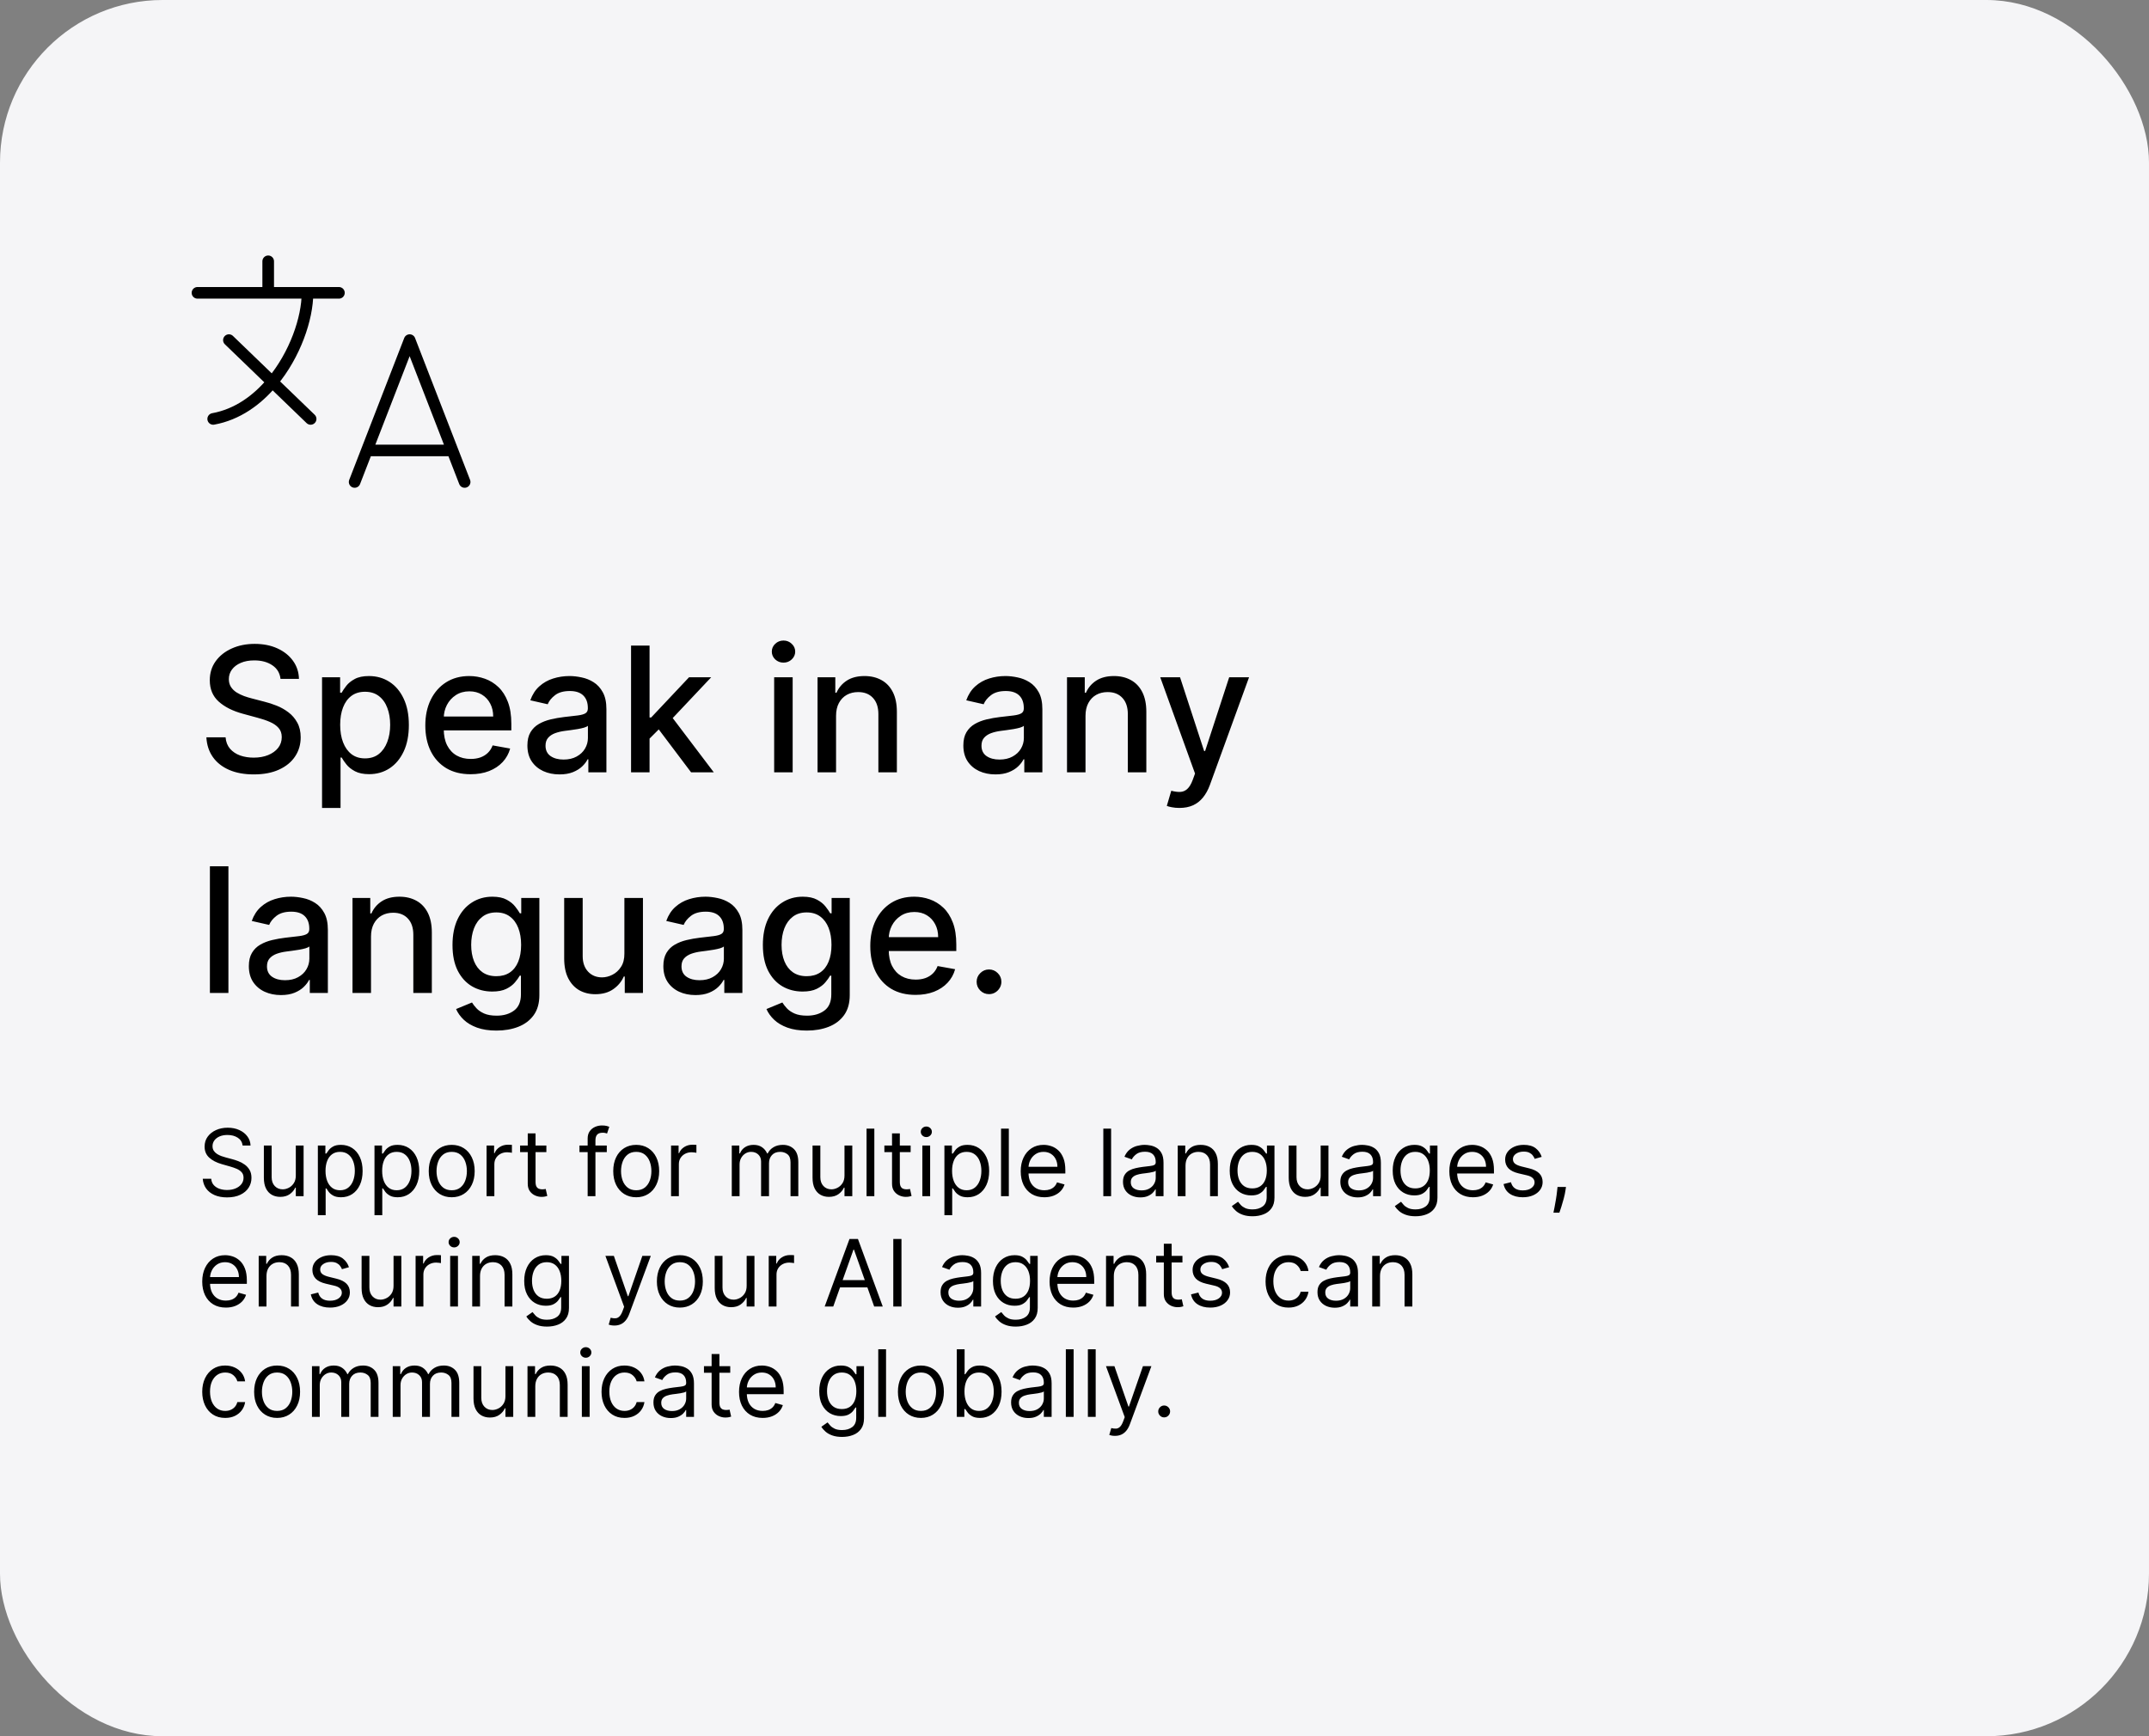
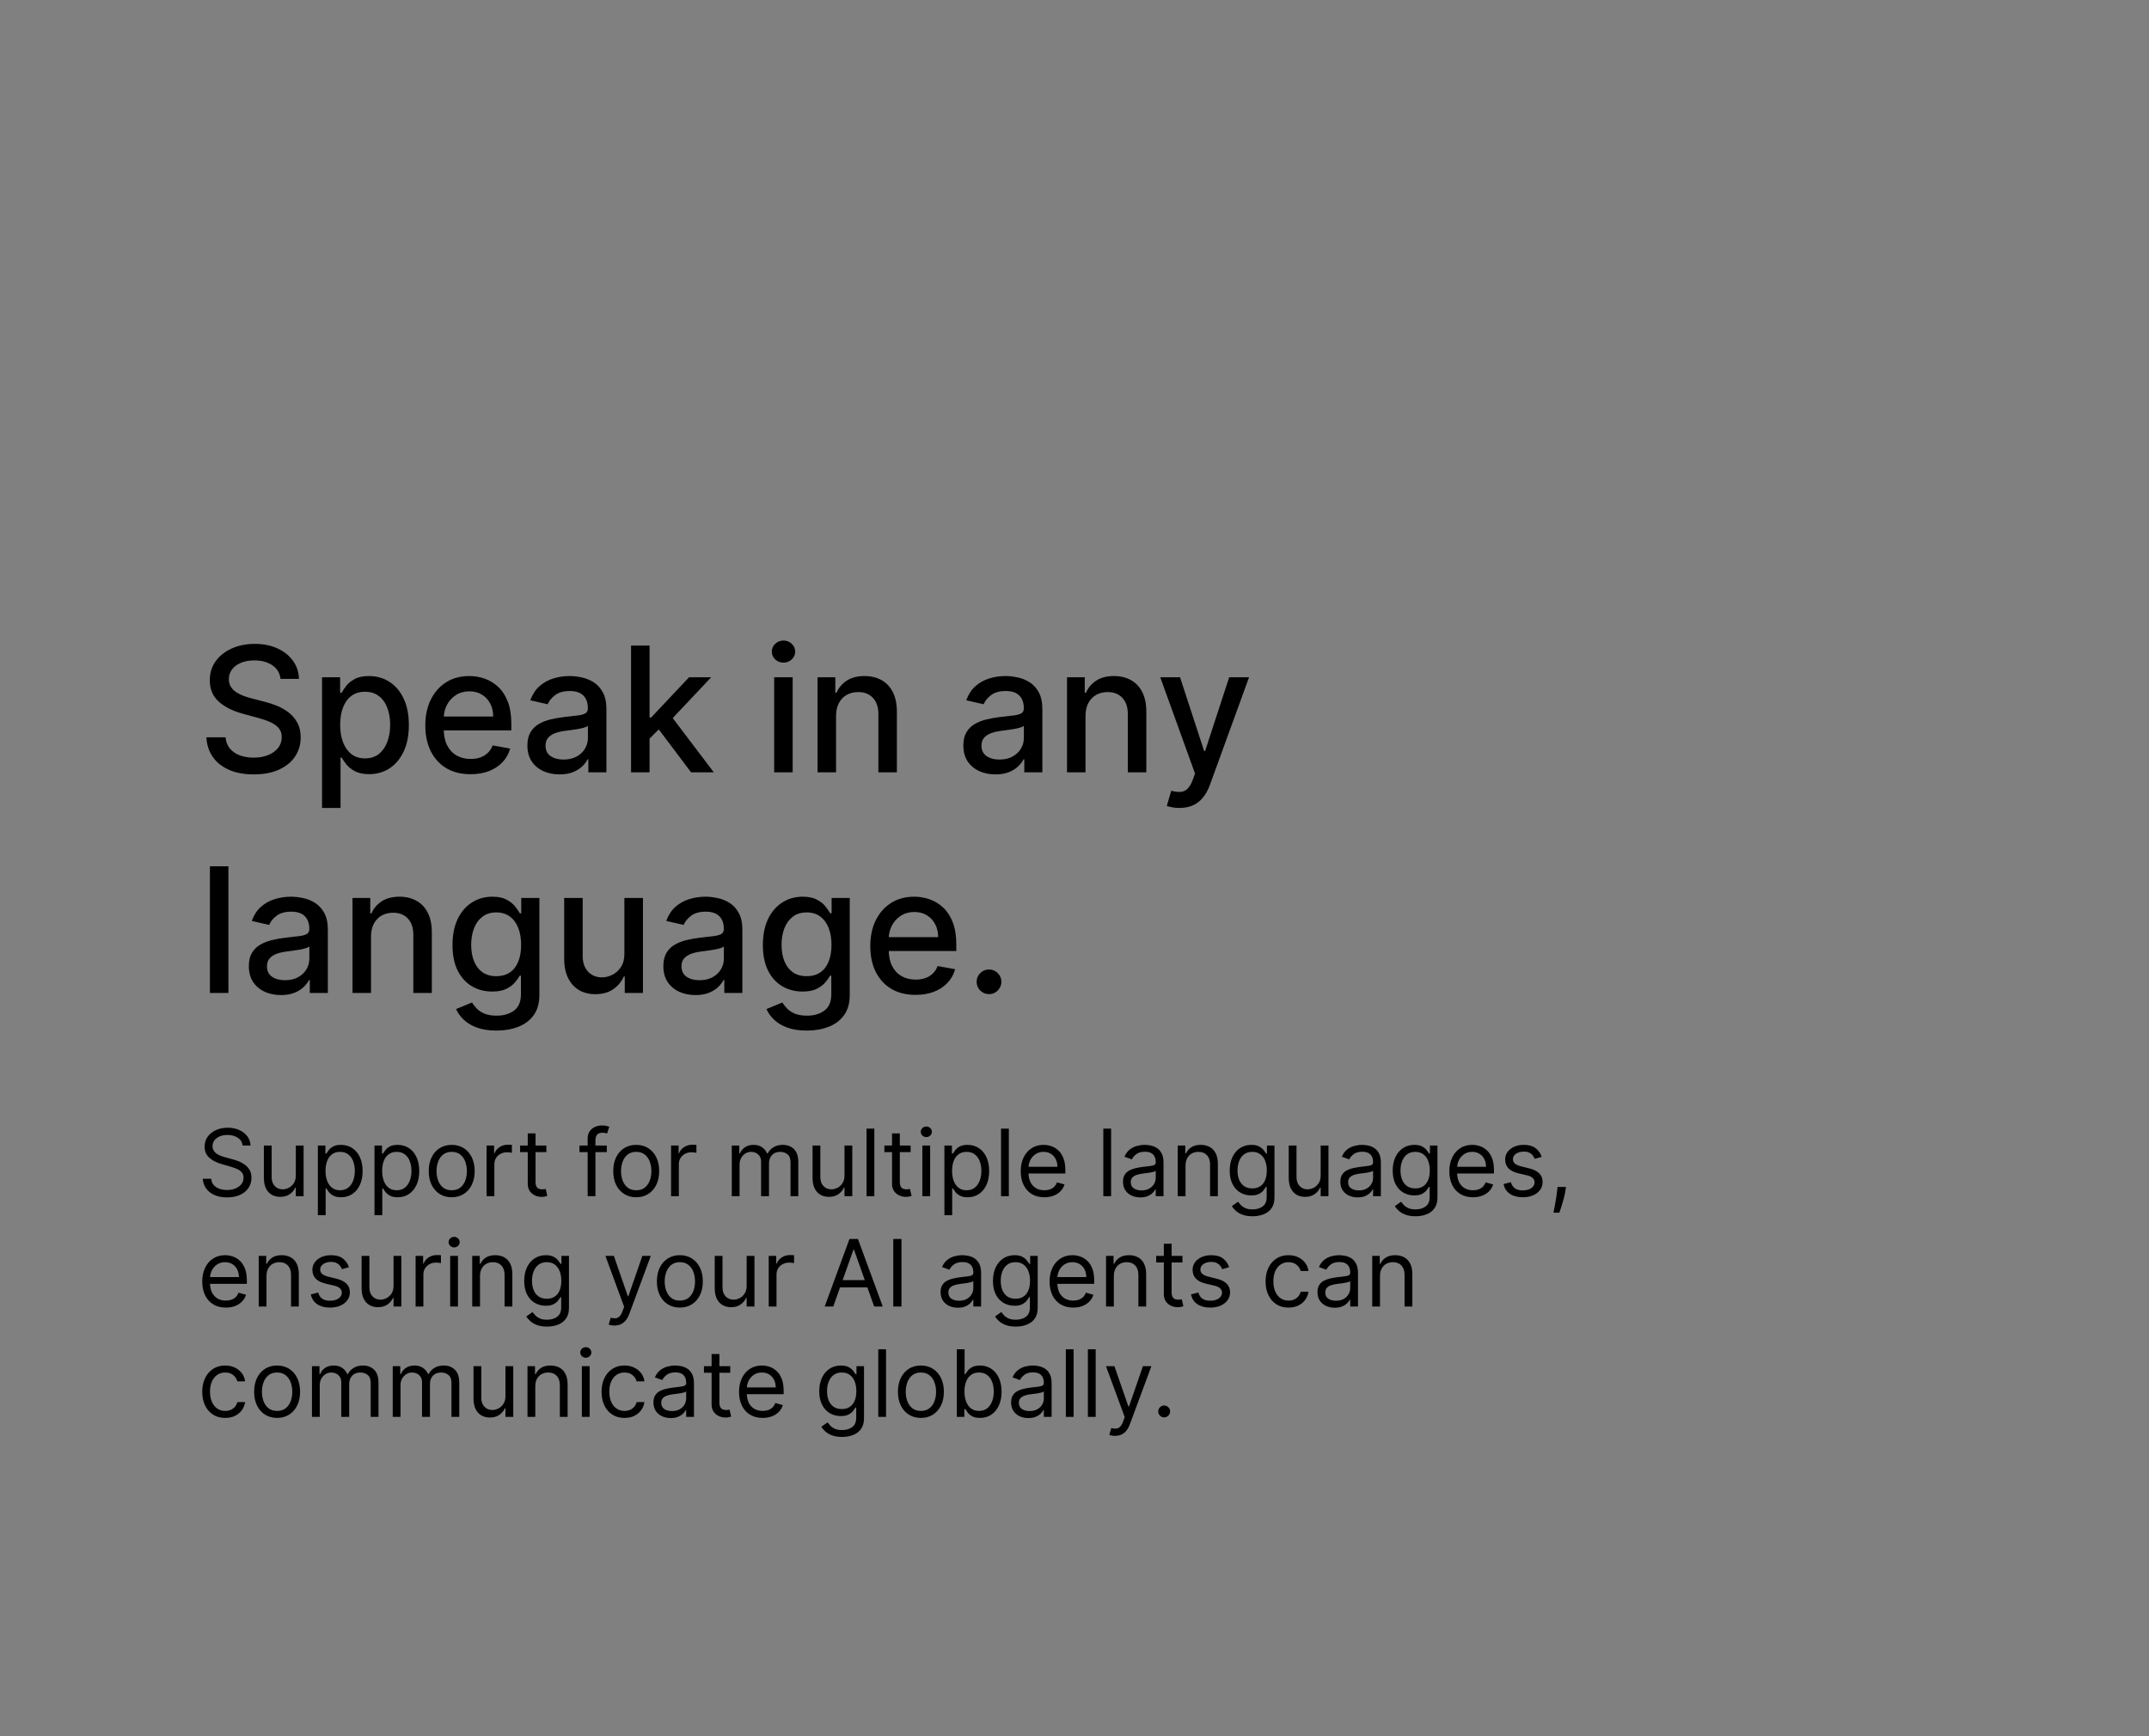
<svg xmlns="http://www.w3.org/2000/svg" width="370" height="299" viewBox="0 0 370 299" fill="none">
  <rect x="0" y="0" width="370" height="299" fill="#808080" stroke="none" />
-   <rect width="370" height="299" rx="28" fill="#F5F5F7" />
-   <path d="M61.059 83L70.529 58.571L80 83M63.426 77.571H77.632M34 50.429H52.941M52.941 50.429H58.353M52.941 50.429C52.941 54.853 50.795 61.085 46.883 65.778M46.883 65.778C44.255 68.94 40.822 71.396 36.706 72.143M46.883 65.778L39.412 58.571M46.883 65.778L53.482 72.143M46.176 49.935V45" stroke="black" stroke-width="2" stroke-linecap="round" stroke-linejoin="round" />
  <path d="M48.297 116.913C48.183 115.905 47.715 115.124 46.891 114.57C46.067 114.009 45.03 113.728 43.78 113.728C42.885 113.728 42.111 113.87 41.457 114.154C40.804 114.431 40.296 114.815 39.934 115.305C39.579 115.788 39.401 116.338 39.401 116.956C39.401 117.474 39.522 117.922 39.764 118.298C40.012 118.675 40.335 118.991 40.733 119.246C41.138 119.495 41.571 119.705 42.033 119.875C42.494 120.038 42.938 120.173 43.364 120.28L45.495 120.834C46.191 121.004 46.905 121.235 47.636 121.526C48.368 121.817 49.046 122.201 49.671 122.677C50.296 123.153 50.8 123.742 51.184 124.445C51.575 125.148 51.77 125.99 51.77 126.97C51.77 128.206 51.45 129.303 50.811 130.262C50.179 131.221 49.259 131.977 48.052 132.531C46.852 133.085 45.399 133.362 43.695 133.362C42.061 133.362 40.648 133.103 39.455 132.585C38.261 132.066 37.327 131.331 36.653 130.379C35.978 129.42 35.605 128.284 35.534 126.97H38.837C38.901 127.759 39.156 128.415 39.604 128.941C40.058 129.46 40.637 129.847 41.34 130.102C42.05 130.351 42.828 130.475 43.673 130.475C44.604 130.475 45.431 130.33 46.156 130.038C46.887 129.74 47.462 129.328 47.881 128.803C48.3 128.27 48.51 127.648 48.51 126.938C48.51 126.292 48.325 125.763 47.956 125.351C47.594 124.939 47.1 124.598 46.475 124.328C45.857 124.058 45.158 123.82 44.376 123.614L41.798 122.911C40.051 122.435 38.666 121.736 37.644 120.812C36.628 119.889 36.12 118.668 36.12 117.148C36.12 115.891 36.461 114.793 37.143 113.856C37.825 112.918 38.748 112.19 39.913 111.672C41.077 111.146 42.391 110.884 43.854 110.884C45.332 110.884 46.635 111.143 47.764 111.661C48.901 112.18 49.795 112.893 50.449 113.803C51.102 114.705 51.443 115.741 51.472 116.913H48.297ZM55.448 139.136V116.636H58.559V119.289H58.825C59.01 118.948 59.276 118.554 59.624 118.107C59.972 117.659 60.455 117.268 61.073 116.935C61.691 116.594 62.508 116.423 63.523 116.423C64.844 116.423 66.023 116.757 67.06 117.425C68.097 118.092 68.91 119.055 69.5 120.312C70.096 121.569 70.395 123.082 70.395 124.85C70.395 126.619 70.1 128.135 69.51 129.399C68.921 130.656 68.111 131.626 67.082 132.308C66.052 132.982 64.876 133.32 63.555 133.32C62.561 133.32 61.748 133.153 61.116 132.819C60.491 132.485 60.001 132.094 59.645 131.647C59.29 131.2 59.017 130.802 58.825 130.454H58.633V139.136H55.448ZM58.569 124.818C58.569 125.969 58.736 126.977 59.07 127.844C59.404 128.71 59.887 129.388 60.519 129.879C61.151 130.362 61.925 130.603 62.841 130.603C63.793 130.603 64.589 130.351 65.228 129.847C65.867 129.335 66.35 128.643 66.677 127.769C67.01 126.896 67.177 125.912 67.177 124.818C67.177 123.739 67.014 122.769 66.687 121.91C66.368 121.05 65.885 120.372 65.239 119.875C64.599 119.378 63.8 119.129 62.841 119.129C61.918 119.129 61.137 119.367 60.498 119.843C59.866 120.319 59.386 120.983 59.059 121.835C58.733 122.687 58.569 123.682 58.569 124.818ZM81.016 133.33C79.404 133.33 78.015 132.986 76.851 132.297C75.693 131.601 74.798 130.624 74.166 129.367C73.541 128.103 73.228 126.622 73.228 124.925C73.228 123.249 73.541 121.771 74.166 120.493C74.798 119.214 75.679 118.217 76.808 117.499C77.944 116.782 79.272 116.423 80.792 116.423C81.716 116.423 82.611 116.576 83.477 116.881C84.344 117.187 85.121 117.666 85.81 118.32C86.499 118.973 87.042 119.822 87.44 120.866C87.838 121.903 88.037 123.163 88.037 124.648V125.777H75.029V123.391H84.915C84.915 122.553 84.745 121.81 84.404 121.164C84.063 120.511 83.584 119.996 82.966 119.619C82.355 119.243 81.638 119.055 80.814 119.055C79.919 119.055 79.138 119.275 78.47 119.715C77.809 120.148 77.298 120.717 76.936 121.42C76.581 122.116 76.403 122.872 76.403 123.689V125.553C76.403 126.647 76.595 127.577 76.978 128.344C77.369 129.112 77.912 129.697 78.609 130.102C79.305 130.5 80.118 130.699 81.048 130.699C81.652 130.699 82.202 130.614 82.699 130.443C83.197 130.266 83.626 130.003 83.989 129.655C84.351 129.307 84.628 128.877 84.819 128.366L87.834 128.909C87.593 129.797 87.16 130.575 86.535 131.242C85.917 131.903 85.139 132.418 84.201 132.787C83.271 133.149 82.209 133.33 81.016 133.33ZM96.333 133.362C95.296 133.362 94.359 133.17 93.521 132.787C92.683 132.396 92.019 131.832 91.528 131.093C91.046 130.354 90.804 129.449 90.804 128.376C90.804 127.453 90.981 126.693 91.337 126.097C91.692 125.5 92.171 125.028 92.775 124.68C93.379 124.332 94.053 124.069 94.799 123.891C95.545 123.714 96.305 123.579 97.079 123.487C98.059 123.373 98.854 123.281 99.465 123.21C100.076 123.131 100.52 123.007 100.797 122.837C101.074 122.666 101.212 122.389 101.212 122.006V121.931C101.212 121.001 100.95 120.28 100.424 119.768C99.906 119.257 99.131 119.001 98.102 119.001C97.029 119.001 96.184 119.239 95.566 119.715C94.955 120.184 94.533 120.706 94.298 121.281L91.305 120.599C91.66 119.605 92.178 118.803 92.86 118.192C93.549 117.574 94.341 117.126 95.236 116.849C96.131 116.565 97.072 116.423 98.059 116.423C98.712 116.423 99.405 116.501 100.136 116.658C100.875 116.807 101.564 117.084 102.203 117.489C102.849 117.893 103.379 118.472 103.79 119.225C104.202 119.971 104.408 120.94 104.408 122.134V133H101.298V130.763H101.17C100.964 131.175 100.655 131.58 100.243 131.977C99.831 132.375 99.302 132.705 98.656 132.968C98.009 133.231 97.235 133.362 96.333 133.362ZM97.026 130.805C97.906 130.805 98.659 130.631 99.284 130.283C99.916 129.935 100.396 129.481 100.722 128.92C101.056 128.352 101.223 127.744 101.223 127.098V124.989C101.109 125.102 100.889 125.209 100.562 125.308C100.243 125.401 99.877 125.482 99.465 125.553C99.053 125.617 98.652 125.678 98.261 125.734C97.871 125.784 97.544 125.827 97.281 125.862C96.663 125.94 96.099 126.072 95.587 126.256C95.083 126.441 94.678 126.707 94.373 127.055C94.075 127.396 93.925 127.851 93.925 128.419C93.925 129.207 94.217 129.804 94.799 130.209C95.381 130.607 96.124 130.805 97.026 130.805ZM111.581 127.45L111.559 123.561H112.113L118.633 116.636H122.447L115.011 124.52H114.51L111.581 127.45ZM108.651 133V111.182H111.836V133H108.651ZM118.985 133L113.126 125.223L115.32 122.996L122.895 133H118.985ZM133.29 133V116.636H136.475V133H133.29ZM134.898 114.112C134.344 114.112 133.869 113.927 133.471 113.558C133.08 113.181 132.885 112.734 132.885 112.215C132.885 111.69 133.08 111.242 133.471 110.873C133.869 110.496 134.344 110.308 134.898 110.308C135.452 110.308 135.925 110.496 136.315 110.873C136.713 111.242 136.912 111.69 136.912 112.215C136.912 112.734 136.713 113.181 136.315 113.558C135.925 113.927 135.452 114.112 134.898 114.112ZM143.946 123.284V133H140.76V116.636H143.818V119.3H144.02C144.397 118.433 144.986 117.737 145.789 117.212C146.599 116.686 147.618 116.423 148.846 116.423C149.961 116.423 150.938 116.658 151.776 117.126C152.614 117.588 153.264 118.277 153.726 119.193C154.187 120.109 154.418 121.242 154.418 122.592V133H151.233V122.975C151.233 121.789 150.924 120.862 150.306 120.195C149.688 119.52 148.839 119.183 147.76 119.183C147.021 119.183 146.364 119.342 145.789 119.662C145.221 119.982 144.77 120.45 144.436 121.068C144.109 121.679 143.946 122.418 143.946 123.284ZM171.392 133.362C170.355 133.362 169.417 133.17 168.579 132.787C167.741 132.396 167.077 131.832 166.587 131.093C166.104 130.354 165.863 129.449 165.863 128.376C165.863 127.453 166.04 126.693 166.395 126.097C166.75 125.5 167.23 125.028 167.833 124.68C168.437 124.332 169.112 124.069 169.858 123.891C170.603 123.714 171.363 123.579 172.137 123.487C173.118 123.373 173.913 123.281 174.524 123.21C175.135 123.131 175.578 123.007 175.855 122.837C176.132 122.666 176.271 122.389 176.271 122.006V121.931C176.271 121.001 176.008 120.28 175.483 119.768C174.964 119.257 174.19 119.001 173.16 119.001C172.088 119.001 171.243 119.239 170.625 119.715C170.014 120.184 169.591 120.706 169.357 121.281L166.363 120.599C166.718 119.605 167.237 118.803 167.919 118.192C168.608 117.574 169.4 117.126 170.294 116.849C171.189 116.565 172.13 116.423 173.118 116.423C173.771 116.423 174.463 116.501 175.195 116.658C175.934 116.807 176.623 117.084 177.262 117.489C177.908 117.893 178.437 118.472 178.849 119.225C179.261 119.971 179.467 120.94 179.467 122.134V133H176.356V130.763H176.228C176.022 131.175 175.713 131.58 175.301 131.977C174.89 132.375 174.36 132.705 173.714 132.968C173.068 133.231 172.294 133.362 171.392 133.362ZM172.084 130.805C172.965 130.805 173.718 130.631 174.343 130.283C174.975 129.935 175.454 129.481 175.781 128.92C176.115 128.352 176.282 127.744 176.282 127.098V124.989C176.168 125.102 175.948 125.209 175.621 125.308C175.301 125.401 174.936 125.482 174.524 125.553C174.112 125.617 173.711 125.678 173.32 125.734C172.929 125.784 172.603 125.827 172.34 125.862C171.722 125.94 171.157 126.072 170.646 126.256C170.142 126.441 169.737 126.707 169.431 127.055C169.133 127.396 168.984 127.851 168.984 128.419C168.984 129.207 169.275 129.804 169.858 130.209C170.44 130.607 171.182 130.805 172.084 130.805ZM186.895 123.284V133H183.71V116.636H186.767V119.3H186.97C187.346 118.433 187.936 117.737 188.738 117.212C189.548 116.686 190.567 116.423 191.796 116.423C192.911 116.423 193.887 116.658 194.725 117.126C195.563 117.588 196.213 118.277 196.675 119.193C197.137 120.109 197.367 121.242 197.367 122.592V133H194.182V122.975C194.182 121.789 193.873 120.862 193.255 120.195C192.637 119.52 191.789 119.183 190.709 119.183C189.97 119.183 189.313 119.342 188.738 119.662C188.17 119.982 187.719 120.45 187.385 121.068C187.058 121.679 186.895 122.418 186.895 123.284ZM203.067 139.136C202.591 139.136 202.158 139.097 201.767 139.019C201.377 138.948 201.085 138.87 200.894 138.785L201.661 136.175C202.243 136.331 202.762 136.398 203.216 136.377C203.671 136.356 204.072 136.185 204.42 135.866C204.775 135.546 205.088 135.024 205.357 134.3L205.752 133.213L199.764 116.636H203.173L207.318 129.335H207.488L211.632 116.636H215.052L208.308 135.184C207.996 136.036 207.598 136.757 207.115 137.347C206.632 137.943 206.057 138.391 205.389 138.689C204.722 138.987 203.948 139.136 203.067 139.136ZM39.327 149.182V171H36.141V149.182H39.327ZM48.374 171.362C47.337 171.362 46.4 171.17 45.562 170.787C44.724 170.396 44.059 169.832 43.569 169.093C43.087 168.354 42.845 167.449 42.845 166.376C42.845 165.453 43.023 164.693 43.378 164.097C43.733 163.5 44.212 163.028 44.816 162.68C45.42 162.332 46.094 162.069 46.84 161.891C47.586 161.714 48.346 161.579 49.12 161.487C50.1 161.373 50.895 161.281 51.506 161.21C52.117 161.131 52.561 161.007 52.838 160.837C53.115 160.666 53.253 160.389 53.253 160.006V159.931C53.253 159.001 52.991 158.28 52.465 157.768C51.947 157.257 51.172 157.001 50.143 157.001C49.07 157.001 48.225 157.239 47.607 157.715C46.996 158.184 46.574 158.706 46.339 159.281L43.346 158.599C43.701 157.605 44.219 156.803 44.901 156.192C45.59 155.574 46.382 155.126 47.277 154.849C48.172 154.565 49.113 154.423 50.1 154.423C50.753 154.423 51.446 154.501 52.177 154.658C52.916 154.807 53.605 155.084 54.244 155.489C54.89 155.893 55.42 156.472 55.831 157.225C56.243 157.971 56.449 158.94 56.449 160.134V171H53.339V168.763H53.211C53.005 169.175 52.696 169.58 52.284 169.977C51.872 170.375 51.343 170.705 50.697 170.968C50.05 171.231 49.276 171.362 48.374 171.362ZM49.067 168.805C49.947 168.805 50.7 168.631 51.325 168.283C51.957 167.935 52.437 167.481 52.763 166.92C53.097 166.352 53.264 165.744 53.264 165.098V162.989C53.15 163.102 52.93 163.209 52.603 163.308C52.284 163.401 51.918 163.482 51.506 163.553C51.094 163.617 50.693 163.678 50.302 163.734C49.912 163.784 49.585 163.827 49.322 163.862C48.704 163.94 48.14 164.072 47.628 164.256C47.124 164.441 46.719 164.707 46.414 165.055C46.116 165.396 45.966 165.851 45.966 166.419C45.966 167.207 46.258 167.804 46.84 168.209C47.422 168.607 48.165 168.805 49.067 168.805ZM63.877 161.284V171H60.692V154.636H63.75V157.3H63.952C64.329 156.433 64.918 155.737 65.721 155.212C66.53 154.686 67.549 154.423 68.778 154.423C69.893 154.423 70.87 154.658 71.708 155.126C72.546 155.588 73.196 156.277 73.657 157.193C74.119 158.109 74.35 159.242 74.35 160.592V171H71.164V160.975C71.164 159.789 70.856 158.862 70.238 158.195C69.62 157.52 68.771 157.183 67.691 157.183C66.953 157.183 66.296 157.342 65.721 157.662C65.152 157.982 64.701 158.45 64.368 159.068C64.041 159.679 63.877 160.418 63.877 161.284ZM85.483 177.477C84.183 177.477 83.064 177.307 82.127 176.966C81.196 176.625 80.436 176.174 79.847 175.613C79.257 175.052 78.817 174.438 78.526 173.77L81.264 172.641C81.456 172.953 81.711 173.283 82.031 173.631C82.358 173.987 82.798 174.288 83.352 174.537C83.913 174.786 84.634 174.91 85.515 174.91C86.722 174.91 87.72 174.615 88.508 174.026C89.296 173.443 89.691 172.513 89.691 171.234V168.017H89.488C89.296 168.365 89.019 168.752 88.657 169.178C88.302 169.604 87.812 169.974 87.187 170.286C86.562 170.599 85.749 170.755 84.748 170.755C83.455 170.755 82.29 170.453 81.253 169.849C80.223 169.239 79.407 168.34 78.803 167.154C78.206 165.961 77.908 164.494 77.908 162.754C77.908 161.014 78.203 159.523 78.792 158.28C79.389 157.037 80.206 156.085 81.243 155.425C82.279 154.757 83.455 154.423 84.769 154.423C85.784 154.423 86.605 154.594 87.23 154.935C87.855 155.268 88.341 155.659 88.689 156.107C89.044 156.554 89.318 156.948 89.51 157.289H89.744V154.636H92.865V171.362C92.865 172.768 92.539 173.923 91.885 174.825C91.232 175.727 90.348 176.394 89.233 176.827C88.125 177.261 86.875 177.477 85.483 177.477ZM85.451 168.113C86.367 168.113 87.141 167.9 87.773 167.474C88.412 167.04 88.895 166.423 89.222 165.62C89.556 164.81 89.723 163.841 89.723 162.712C89.723 161.611 89.559 160.641 89.233 159.803C88.906 158.965 88.427 158.312 87.794 157.843C87.162 157.367 86.381 157.129 85.451 157.129C84.492 157.129 83.693 157.378 83.054 157.875C82.414 158.365 81.931 159.033 81.605 159.878C81.285 160.723 81.125 161.668 81.125 162.712C81.125 163.784 81.289 164.725 81.615 165.535C81.942 166.344 82.425 166.977 83.064 167.431C83.711 167.886 84.506 168.113 85.451 168.113ZM107.503 164.214V154.636H110.699V171H107.567V168.166H107.397C107.02 169.04 106.417 169.768 105.586 170.35C104.762 170.925 103.735 171.213 102.507 171.213C101.456 171.213 100.525 170.982 99.716 170.521C98.913 170.052 98.281 169.359 97.819 168.443C97.365 167.527 97.137 166.394 97.137 165.045V154.636H100.323V164.661C100.323 165.776 100.632 166.664 101.25 167.325C101.868 167.985 102.67 168.315 103.657 168.315C104.254 168.315 104.847 168.166 105.436 167.868C106.033 167.57 106.527 167.119 106.917 166.515C107.315 165.911 107.51 165.144 107.503 164.214ZM119.741 171.362C118.704 171.362 117.767 171.17 116.929 170.787C116.091 170.396 115.427 169.832 114.937 169.093C114.454 168.354 114.212 167.449 114.212 166.376C114.212 165.453 114.39 164.693 114.745 164.097C115.1 163.5 115.579 163.028 116.183 162.68C116.787 162.332 117.461 162.069 118.207 161.891C118.953 161.714 119.713 161.579 120.487 161.487C121.467 161.373 122.263 161.281 122.873 161.21C123.484 161.131 123.928 161.007 124.205 160.837C124.482 160.666 124.621 160.389 124.621 160.006V159.931C124.621 159.001 124.358 158.28 123.832 157.768C123.314 157.257 122.54 157.001 121.51 157.001C120.437 157.001 119.592 157.239 118.974 157.715C118.363 158.184 117.941 158.706 117.706 159.281L114.713 158.599C115.068 157.605 115.586 156.803 116.268 156.192C116.957 155.574 117.749 155.126 118.644 154.849C119.539 154.565 120.48 154.423 121.467 154.423C122.121 154.423 122.813 154.501 123.545 154.658C124.283 154.807 124.972 155.084 125.611 155.489C126.258 155.893 126.787 156.472 127.199 157.225C127.611 157.971 127.817 158.94 127.817 160.134V171H124.706V168.763H124.578C124.372 169.175 124.063 169.58 123.651 169.977C123.239 170.375 122.71 170.705 122.064 170.968C121.417 171.231 120.643 171.362 119.741 171.362ZM120.434 168.805C121.314 168.805 122.067 168.631 122.692 168.283C123.324 167.935 123.804 167.481 124.131 166.92C124.464 166.352 124.631 165.744 124.631 165.098V162.989C124.518 163.102 124.297 163.209 123.971 163.308C123.651 163.401 123.285 163.482 122.873 163.553C122.461 163.617 122.06 163.678 121.67 163.734C121.279 163.784 120.952 163.827 120.689 163.862C120.072 163.94 119.507 164.072 118.996 164.256C118.491 164.441 118.086 164.707 117.781 165.055C117.483 165.396 117.334 165.851 117.334 166.419C117.334 167.207 117.625 167.804 118.207 168.209C118.79 168.607 119.532 168.805 120.434 168.805ZM138.92 177.477C137.62 177.477 136.502 177.307 135.564 176.966C134.634 176.625 133.874 176.174 133.284 175.613C132.695 175.052 132.255 174.438 131.963 173.77L134.701 172.641C134.893 172.953 135.149 173.283 135.468 173.631C135.795 173.987 136.235 174.288 136.789 174.537C137.35 174.786 138.071 174.91 138.952 174.91C140.159 174.91 141.157 174.615 141.946 174.026C142.734 173.443 143.128 172.513 143.128 171.234V168.017H142.926C142.734 168.365 142.457 168.752 142.095 169.178C141.74 169.604 141.25 169.974 140.625 170.286C140 170.599 139.186 170.755 138.185 170.755C136.892 170.755 135.728 170.453 134.691 169.849C133.661 169.239 132.844 168.34 132.24 167.154C131.644 165.961 131.346 164.494 131.346 162.754C131.346 161.014 131.64 159.523 132.23 158.28C132.826 157.037 133.643 156.085 134.68 155.425C135.717 154.757 136.892 154.423 138.206 154.423C139.222 154.423 140.042 154.594 140.667 154.935C141.292 155.268 141.779 155.659 142.127 156.107C142.482 156.554 142.755 156.948 142.947 157.289H143.181V154.636H146.303V171.362C146.303 172.768 145.976 173.923 145.323 174.825C144.669 175.727 143.785 176.394 142.67 176.827C141.562 177.261 140.312 177.477 138.92 177.477ZM138.888 168.113C139.804 168.113 140.578 167.9 141.211 167.474C141.85 167.04 142.333 166.423 142.659 165.62C142.993 164.81 143.16 163.841 143.16 162.712C143.16 161.611 142.997 160.641 142.67 159.803C142.343 158.965 141.864 158.312 141.232 157.843C140.6 157.367 139.819 157.129 138.888 157.129C137.929 157.129 137.13 157.378 136.491 157.875C135.852 158.365 135.369 159.033 135.042 159.878C134.723 160.723 134.563 161.668 134.563 162.712C134.563 163.784 134.726 164.725 135.053 165.535C135.38 166.344 135.863 166.977 136.502 167.431C137.148 167.886 137.944 168.113 138.888 168.113ZM157.627 171.33C156.015 171.33 154.627 170.986 153.462 170.297C152.304 169.601 151.409 168.624 150.777 167.367C150.152 166.103 149.84 164.622 149.84 162.925C149.84 161.249 150.152 159.771 150.777 158.493C151.409 157.214 152.29 156.217 153.419 155.499C154.556 154.782 155.884 154.423 157.404 154.423C158.327 154.423 159.222 154.576 160.088 154.881C160.955 155.187 161.733 155.666 162.422 156.32C163.11 156.973 163.654 157.822 164.051 158.866C164.449 159.903 164.648 161.163 164.648 162.648V163.777H151.64V161.391H161.527C161.527 160.553 161.356 159.81 161.015 159.164C160.674 158.511 160.195 157.996 159.577 157.619C158.966 157.243 158.249 157.055 157.425 157.055C156.53 157.055 155.749 157.275 155.081 157.715C154.421 158.148 153.909 158.717 153.547 159.42C153.192 160.116 153.015 160.872 153.015 161.689V163.553C153.015 164.647 153.206 165.577 153.59 166.344C153.98 167.112 154.524 167.697 155.22 168.102C155.916 168.5 156.729 168.699 157.659 168.699C158.263 168.699 158.814 168.614 159.311 168.443C159.808 168.266 160.238 168.003 160.6 167.655C160.962 167.307 161.239 166.877 161.431 166.366L164.446 166.909C164.204 167.797 163.771 168.575 163.146 169.242C162.528 169.903 161.75 170.418 160.813 170.787C159.882 171.149 158.821 171.33 157.627 171.33ZM170.281 171.202C169.699 171.202 169.198 170.996 168.779 170.585C168.36 170.165 168.15 169.661 168.15 169.072C168.15 168.489 168.36 167.992 168.779 167.58C169.198 167.161 169.699 166.952 170.281 166.952C170.863 166.952 171.364 167.161 171.783 167.58C172.202 167.992 172.412 168.489 172.412 169.072C172.412 169.462 172.312 169.821 172.113 170.148C171.922 170.467 171.666 170.723 171.346 170.915C171.027 171.107 170.672 171.202 170.281 171.202Z" fill="black" />
  <path d="M41.773 197.273C41.705 196.697 41.428 196.25 40.943 195.932C40.458 195.614 39.864 195.455 39.159 195.455C38.644 195.455 38.193 195.538 37.807 195.705C37.424 195.871 37.125 196.1 36.909 196.392C36.697 196.684 36.591 197.015 36.591 197.386C36.591 197.697 36.665 197.964 36.812 198.188C36.964 198.407 37.157 198.591 37.392 198.739C37.627 198.883 37.873 199.002 38.131 199.097C38.388 199.187 38.625 199.261 38.841 199.318L40.023 199.636C40.326 199.716 40.663 199.826 41.034 199.966C41.409 200.106 41.767 200.297 42.108 200.54C42.453 200.778 42.737 201.085 42.96 201.46C43.184 201.835 43.295 202.295 43.295 202.841C43.295 203.47 43.131 204.038 42.801 204.545C42.475 205.053 41.998 205.456 41.369 205.756C40.744 206.055 39.985 206.205 39.091 206.205C38.258 206.205 37.536 206.07 36.926 205.801C36.32 205.532 35.843 205.157 35.494 204.676C35.15 204.195 34.955 203.636 34.909 203H36.364C36.401 203.439 36.549 203.803 36.807 204.091C37.068 204.375 37.398 204.587 37.795 204.727C38.197 204.864 38.629 204.932 39.091 204.932C39.629 204.932 40.112 204.845 40.54 204.67C40.968 204.492 41.307 204.246 41.557 203.932C41.807 203.614 41.932 203.242 41.932 202.818C41.932 202.432 41.824 202.117 41.608 201.875C41.392 201.633 41.108 201.436 40.756 201.284C40.403 201.133 40.023 201 39.614 200.886L38.182 200.477C37.273 200.216 36.553 199.843 36.023 199.358C35.492 198.873 35.227 198.239 35.227 197.455C35.227 196.803 35.403 196.235 35.756 195.75C36.112 195.261 36.589 194.883 37.188 194.614C37.79 194.341 38.462 194.205 39.205 194.205C39.955 194.205 40.621 194.339 41.205 194.608C41.788 194.873 42.25 195.237 42.591 195.699C42.936 196.161 43.117 196.686 43.136 197.273H41.773ZM50.93 202.432V197.273H52.271V206H50.93V204.523H50.84C50.635 204.966 50.317 205.343 49.885 205.653C49.453 205.96 48.908 206.114 48.249 206.114C47.703 206.114 47.218 205.994 46.794 205.756C46.37 205.513 46.036 205.15 45.794 204.665C45.552 204.176 45.43 203.561 45.43 202.818V197.273H46.771V202.727C46.771 203.364 46.949 203.871 47.305 204.25C47.665 204.629 48.124 204.818 48.68 204.818C49.014 204.818 49.353 204.733 49.697 204.562C50.046 204.392 50.338 204.131 50.572 203.778C50.811 203.426 50.93 202.977 50.93 202.432ZM54.727 209.273V197.273H56.023V198.659H56.182C56.28 198.508 56.417 198.314 56.591 198.08C56.769 197.841 57.023 197.629 57.352 197.443C57.686 197.254 58.136 197.159 58.705 197.159C59.439 197.159 60.087 197.343 60.648 197.71C61.208 198.078 61.646 198.598 61.96 199.273C62.275 199.947 62.432 200.742 62.432 201.659C62.432 202.583 62.275 203.384 61.96 204.062C61.646 204.737 61.21 205.259 60.653 205.631C60.097 205.998 59.455 206.182 58.727 206.182C58.167 206.182 57.718 206.089 57.381 205.903C57.044 205.714 56.784 205.5 56.602 205.261C56.42 205.019 56.28 204.818 56.182 204.659H56.068V209.273H54.727ZM56.045 201.636C56.045 202.295 56.142 202.877 56.335 203.381C56.528 203.881 56.811 204.273 57.182 204.557C57.553 204.837 58.008 204.977 58.545 204.977C59.106 204.977 59.574 204.83 59.949 204.534C60.328 204.235 60.612 203.833 60.801 203.33C60.994 202.822 61.091 202.258 61.091 201.636C61.091 201.023 60.996 200.47 60.807 199.977C60.621 199.481 60.339 199.089 59.96 198.801C59.585 198.509 59.114 198.364 58.545 198.364C58 198.364 57.542 198.502 57.17 198.778C56.799 199.051 56.519 199.434 56.33 199.926C56.14 200.415 56.045 200.985 56.045 201.636ZM64.477 209.273V197.273H65.773V198.659H65.932C66.03 198.508 66.167 198.314 66.341 198.08C66.519 197.841 66.773 197.629 67.102 197.443C67.436 197.254 67.886 197.159 68.454 197.159C69.189 197.159 69.837 197.343 70.398 197.71C70.958 198.078 71.396 198.598 71.71 199.273C72.025 199.947 72.182 200.742 72.182 201.659C72.182 202.583 72.025 203.384 71.71 204.062C71.396 204.737 70.96 205.259 70.403 205.631C69.847 205.998 69.204 206.182 68.477 206.182C67.917 206.182 67.468 206.089 67.131 205.903C66.794 205.714 66.534 205.5 66.352 205.261C66.171 205.019 66.03 204.818 65.932 204.659H65.818V209.273H64.477ZM65.796 201.636C65.796 202.295 65.892 202.877 66.085 203.381C66.278 203.881 66.561 204.273 66.932 204.557C67.303 204.837 67.758 204.977 68.296 204.977C68.856 204.977 69.324 204.83 69.699 204.534C70.078 204.235 70.362 203.833 70.551 203.33C70.744 202.822 70.841 202.258 70.841 201.636C70.841 201.023 70.746 200.47 70.557 199.977C70.371 199.481 70.089 199.089 69.71 198.801C69.335 198.509 68.864 198.364 68.296 198.364C67.75 198.364 67.292 198.502 66.921 198.778C66.549 199.051 66.269 199.434 66.079 199.926C65.89 200.415 65.796 200.985 65.796 201.636ZM77.773 206.182C76.985 206.182 76.294 205.994 75.699 205.619C75.108 205.244 74.646 204.72 74.312 204.045C73.983 203.371 73.818 202.583 73.818 201.682C73.818 200.773 73.983 199.979 74.312 199.301C74.646 198.623 75.108 198.097 75.699 197.722C76.294 197.347 76.985 197.159 77.773 197.159C78.561 197.159 79.25 197.347 79.841 197.722C80.436 198.097 80.898 198.623 81.227 199.301C81.561 199.979 81.727 200.773 81.727 201.682C81.727 202.583 81.561 203.371 81.227 204.045C80.898 204.72 80.436 205.244 79.841 205.619C79.25 205.994 78.561 206.182 77.773 206.182ZM77.773 204.977C78.371 204.977 78.864 204.824 79.25 204.517C79.636 204.21 79.922 203.807 80.108 203.307C80.294 202.807 80.386 202.265 80.386 201.682C80.386 201.098 80.294 200.555 80.108 200.051C79.922 199.547 79.636 199.14 79.25 198.83C78.864 198.519 78.371 198.364 77.773 198.364C77.174 198.364 76.682 198.519 76.296 198.83C75.909 199.14 75.623 199.547 75.438 200.051C75.252 200.555 75.159 201.098 75.159 201.682C75.159 202.265 75.252 202.807 75.438 203.307C75.623 203.807 75.909 204.21 76.296 204.517C76.682 204.824 77.174 204.977 77.773 204.977ZM83.774 206V197.273H85.07V198.591H85.16C85.32 198.159 85.608 197.809 86.024 197.54C86.441 197.271 86.91 197.136 87.433 197.136C87.532 197.136 87.655 197.138 87.803 197.142C87.95 197.146 88.062 197.152 88.138 197.159V198.523C88.092 198.511 87.988 198.494 87.825 198.472C87.666 198.445 87.498 198.432 87.32 198.432C86.895 198.432 86.517 198.521 86.183 198.699C85.854 198.873 85.592 199.116 85.399 199.426C85.21 199.733 85.115 200.083 85.115 200.477V206H83.774ZM94.07 197.273V198.409H89.547V197.273H94.07ZM90.865 195.182H92.206V203.5C92.206 203.879 92.261 204.163 92.371 204.352C92.484 204.538 92.628 204.663 92.803 204.727C92.981 204.788 93.168 204.818 93.365 204.818C93.513 204.818 93.634 204.811 93.729 204.795C93.823 204.777 93.899 204.761 93.956 204.75L94.229 205.955C94.138 205.989 94.011 206.023 93.848 206.057C93.685 206.095 93.479 206.114 93.229 206.114C92.85 206.114 92.479 206.032 92.115 205.869C91.755 205.706 91.456 205.458 91.217 205.125C90.983 204.792 90.865 204.371 90.865 203.864V195.182ZM104.473 197.273V198.409H99.769V197.273H104.473ZM101.178 206V196.068C101.178 195.568 101.295 195.152 101.53 194.818C101.765 194.485 102.07 194.235 102.445 194.068C102.82 193.902 103.215 193.818 103.632 193.818C103.962 193.818 104.231 193.845 104.439 193.898C104.647 193.951 104.803 194 104.905 194.045L104.518 195.205C104.45 195.182 104.356 195.153 104.234 195.119C104.117 195.085 103.962 195.068 103.768 195.068C103.325 195.068 103.005 195.18 102.808 195.403C102.615 195.627 102.518 195.955 102.518 196.386V206H101.178ZM109.538 206.182C108.75 206.182 108.059 205.994 107.464 205.619C106.874 205.244 106.411 204.72 106.078 204.045C105.749 203.371 105.584 202.583 105.584 201.682C105.584 200.773 105.749 199.979 106.078 199.301C106.411 198.623 106.874 198.097 107.464 197.722C108.059 197.347 108.75 197.159 109.538 197.159C110.326 197.159 111.016 197.347 111.607 197.722C112.201 198.097 112.663 198.623 112.993 199.301C113.326 199.979 113.493 200.773 113.493 201.682C113.493 202.583 113.326 203.371 112.993 204.045C112.663 204.72 112.201 205.244 111.607 205.619C111.016 205.994 110.326 206.182 109.538 206.182ZM109.538 204.977C110.137 204.977 110.629 204.824 111.016 204.517C111.402 204.21 111.688 203.807 111.874 203.307C112.059 202.807 112.152 202.265 112.152 201.682C112.152 201.098 112.059 200.555 111.874 200.051C111.688 199.547 111.402 199.14 111.016 198.83C110.629 198.519 110.137 198.364 109.538 198.364C108.94 198.364 108.447 198.519 108.061 198.83C107.675 199.14 107.389 199.547 107.203 200.051C107.018 200.555 106.925 201.098 106.925 201.682C106.925 202.265 107.018 202.807 107.203 203.307C107.389 203.807 107.675 204.21 108.061 204.517C108.447 204.824 108.94 204.977 109.538 204.977ZM115.54 206V197.273H116.835V198.591H116.926C117.085 198.159 117.373 197.809 117.79 197.54C118.206 197.271 118.676 197.136 119.199 197.136C119.297 197.136 119.42 197.138 119.568 197.142C119.716 197.146 119.828 197.152 119.903 197.159V198.523C119.858 198.511 119.754 198.494 119.591 198.472C119.432 198.445 119.263 198.432 119.085 198.432C118.661 198.432 118.282 198.521 117.949 198.699C117.619 198.873 117.358 199.116 117.165 199.426C116.975 199.733 116.881 200.083 116.881 200.477V206H115.54ZM125.993 206V197.273H127.288V198.636H127.402C127.584 198.17 127.877 197.809 128.283 197.551C128.688 197.29 129.175 197.159 129.743 197.159C130.319 197.159 130.798 197.29 131.18 197.551C131.567 197.809 131.868 198.17 132.084 198.636H132.175C132.398 198.186 132.733 197.828 133.18 197.562C133.627 197.294 134.163 197.159 134.788 197.159C135.569 197.159 136.207 197.403 136.703 197.892C137.199 198.377 137.447 199.133 137.447 200.159V206H136.107V200.159C136.107 199.515 135.93 199.055 135.578 198.778C135.226 198.502 134.811 198.364 134.334 198.364C133.72 198.364 133.245 198.549 132.908 198.92C132.571 199.288 132.402 199.754 132.402 200.318V206H131.038V200.023C131.038 199.527 130.877 199.127 130.555 198.824C130.233 198.517 129.819 198.364 129.311 198.364C128.963 198.364 128.637 198.456 128.334 198.642C128.035 198.828 127.792 199.085 127.607 199.415C127.425 199.741 127.334 200.117 127.334 200.545V206H125.993ZM145.399 202.432V197.273H146.74V206H145.399V204.523H145.308C145.104 204.966 144.786 205.343 144.354 205.653C143.922 205.96 143.376 206.114 142.717 206.114C142.172 206.114 141.687 205.994 141.263 205.756C140.839 205.513 140.505 205.15 140.263 204.665C140.02 204.176 139.899 203.561 139.899 202.818V197.273H141.24V202.727C141.24 203.364 141.418 203.871 141.774 204.25C142.134 204.629 142.592 204.818 143.149 204.818C143.482 204.818 143.821 204.733 144.166 204.562C144.515 204.392 144.806 204.131 145.041 203.778C145.28 203.426 145.399 202.977 145.399 202.432ZM150.537 194.364V206H149.196V194.364H150.537ZM156.788 197.273V198.409H152.266V197.273H156.788ZM153.584 195.182H154.925V203.5C154.925 203.879 154.98 204.163 155.089 204.352C155.203 204.538 155.347 204.663 155.521 204.727C155.699 204.788 155.887 204.818 156.084 204.818C156.232 204.818 156.353 204.811 156.447 204.795C156.542 204.777 156.618 204.761 156.675 204.75L156.947 205.955C156.857 205.989 156.73 206.023 156.567 206.057C156.404 206.095 156.197 206.114 155.947 206.114C155.569 206.114 155.197 206.032 154.834 205.869C154.474 205.706 154.175 205.458 153.936 205.125C153.701 204.792 153.584 204.371 153.584 203.864V195.182ZM158.805 206V197.273H160.146V206H158.805ZM159.487 195.818C159.226 195.818 159 195.729 158.811 195.551C158.625 195.373 158.533 195.159 158.533 194.909C158.533 194.659 158.625 194.445 158.811 194.267C159 194.089 159.226 194 159.487 194C159.749 194 159.972 194.089 160.158 194.267C160.347 194.445 160.442 194.659 160.442 194.909C160.442 195.159 160.347 195.373 160.158 195.551C159.972 195.729 159.749 195.818 159.487 195.818ZM162.602 209.273V197.273H163.898V198.659H164.057C164.155 198.508 164.292 198.314 164.466 198.08C164.644 197.841 164.898 197.629 165.227 197.443C165.561 197.254 166.011 197.159 166.58 197.159C167.314 197.159 167.962 197.343 168.523 197.71C169.083 198.078 169.521 198.598 169.835 199.273C170.15 199.947 170.307 200.742 170.307 201.659C170.307 202.583 170.15 203.384 169.835 204.062C169.521 204.737 169.085 205.259 168.528 205.631C167.972 205.998 167.33 206.182 166.602 206.182C166.042 206.182 165.593 206.089 165.256 205.903C164.919 205.714 164.659 205.5 164.477 205.261C164.295 205.019 164.155 204.818 164.057 204.659H163.943V209.273H162.602ZM163.92 201.636C163.92 202.295 164.017 202.877 164.21 203.381C164.403 203.881 164.686 204.273 165.057 204.557C165.428 204.837 165.883 204.977 166.42 204.977C166.981 204.977 167.449 204.83 167.824 204.534C168.203 204.235 168.487 203.833 168.676 203.33C168.869 202.822 168.966 202.258 168.966 201.636C168.966 201.023 168.871 200.47 168.682 199.977C168.496 199.481 168.214 199.089 167.835 198.801C167.46 198.509 166.989 198.364 166.42 198.364C165.875 198.364 165.417 198.502 165.045 198.778C164.674 199.051 164.394 199.434 164.205 199.926C164.015 200.415 163.92 200.985 163.92 201.636ZM173.693 194.364V206H172.352V194.364H173.693ZM179.808 206.182C178.967 206.182 178.242 205.996 177.632 205.625C177.026 205.25 176.558 204.727 176.229 204.057C175.903 203.383 175.74 202.598 175.74 201.705C175.74 200.811 175.903 200.023 176.229 199.341C176.558 198.655 177.017 198.121 177.604 197.739C178.195 197.352 178.884 197.159 179.672 197.159C180.126 197.159 180.575 197.235 181.018 197.386C181.462 197.538 181.865 197.784 182.229 198.125C182.592 198.462 182.882 198.909 183.098 199.466C183.314 200.023 183.422 200.708 183.422 201.523V202.091H176.695V200.932H182.058C182.058 200.439 181.96 200 181.763 199.614C181.57 199.227 181.293 198.922 180.933 198.699C180.577 198.475 180.157 198.364 179.672 198.364C179.138 198.364 178.676 198.496 178.286 198.761C177.899 199.023 177.602 199.364 177.393 199.784C177.185 200.205 177.081 200.655 177.081 201.136V201.909C177.081 202.568 177.195 203.127 177.422 203.585C177.653 204.04 177.973 204.386 178.382 204.625C178.791 204.86 179.267 204.977 179.808 204.977C180.161 204.977 180.479 204.928 180.763 204.83C181.051 204.727 181.299 204.576 181.507 204.375C181.715 204.17 181.876 203.917 181.99 203.614L183.286 203.977C183.149 204.417 182.92 204.803 182.598 205.136C182.276 205.466 181.878 205.723 181.405 205.909C180.931 206.091 180.399 206.182 179.808 206.182ZM191.303 194.364V206H189.962V194.364H191.303ZM196.327 206.205C195.774 206.205 195.272 206.1 194.821 205.892C194.37 205.68 194.012 205.375 193.747 204.977C193.482 204.576 193.349 204.091 193.349 203.523C193.349 203.023 193.448 202.617 193.645 202.307C193.842 201.992 194.105 201.746 194.435 201.568C194.764 201.39 195.128 201.258 195.526 201.17C195.927 201.08 196.33 201.008 196.736 200.955C197.266 200.886 197.696 200.835 198.026 200.801C198.359 200.763 198.601 200.701 198.753 200.614C198.908 200.527 198.986 200.375 198.986 200.159V200.114C198.986 199.553 198.832 199.117 198.526 198.807C198.223 198.496 197.762 198.341 197.145 198.341C196.505 198.341 196.003 198.481 195.639 198.761C195.276 199.042 195.02 199.341 194.872 199.659L193.599 199.205C193.827 198.674 194.13 198.261 194.509 197.966C194.891 197.667 195.308 197.458 195.759 197.341C196.213 197.22 196.66 197.159 197.099 197.159C197.38 197.159 197.702 197.193 198.065 197.261C198.433 197.326 198.787 197.46 199.128 197.665C199.473 197.869 199.759 198.178 199.986 198.591C200.213 199.004 200.327 199.557 200.327 200.25V206H198.986V204.818H198.918C198.827 205.008 198.675 205.21 198.463 205.426C198.251 205.642 197.969 205.826 197.616 205.977C197.264 206.129 196.834 206.205 196.327 206.205ZM196.531 205C197.062 205 197.509 204.896 197.872 204.688C198.24 204.479 198.516 204.21 198.702 203.881C198.891 203.551 198.986 203.205 198.986 202.841V201.614C198.929 201.682 198.804 201.744 198.611 201.801C198.421 201.854 198.202 201.902 197.952 201.943C197.705 201.981 197.465 202.015 197.23 202.045C196.999 202.072 196.812 202.095 196.668 202.114C196.319 202.159 195.993 202.233 195.69 202.335C195.391 202.434 195.149 202.583 194.963 202.784C194.781 202.981 194.69 203.25 194.69 203.591C194.69 204.057 194.863 204.409 195.207 204.648C195.556 204.883 195.997 205 196.531 205ZM204.115 200.75V206H202.774V197.273H204.07V198.636H204.183C204.388 198.193 204.698 197.837 205.115 197.568C205.532 197.295 206.07 197.159 206.729 197.159C207.32 197.159 207.837 197.28 208.28 197.523C208.723 197.761 209.068 198.125 209.314 198.614C209.56 199.098 209.683 199.712 209.683 200.455V206H208.342V200.545C208.342 199.86 208.164 199.326 207.808 198.943C207.452 198.557 206.964 198.364 206.342 198.364C205.914 198.364 205.532 198.456 205.195 198.642C204.861 198.828 204.598 199.098 204.405 199.455C204.212 199.811 204.115 200.242 204.115 200.75ZM215.656 209.455C215.009 209.455 214.452 209.371 213.986 209.205C213.52 209.042 213.132 208.826 212.821 208.557C212.514 208.292 212.27 208.008 212.088 207.705L213.156 206.955C213.277 207.114 213.431 207.295 213.616 207.5C213.802 207.708 214.056 207.888 214.378 208.04C214.704 208.195 215.13 208.273 215.656 208.273C216.361 208.273 216.942 208.102 217.401 207.761C217.859 207.42 218.088 206.886 218.088 206.159V204.386H217.974C217.876 204.545 217.736 204.742 217.554 204.977C217.376 205.208 217.118 205.415 216.781 205.597C216.448 205.775 215.997 205.864 215.429 205.864C214.724 205.864 214.092 205.697 213.531 205.364C212.974 205.03 212.533 204.545 212.207 203.909C211.885 203.273 211.724 202.5 211.724 201.591C211.724 200.697 211.882 199.919 212.196 199.256C212.51 198.589 212.948 198.074 213.509 197.71C214.069 197.343 214.717 197.159 215.452 197.159C216.02 197.159 216.471 197.254 216.804 197.443C217.141 197.629 217.399 197.841 217.577 198.08C217.759 198.314 217.899 198.508 217.997 198.659H218.134V197.273H219.429V206.25C219.429 207 219.259 207.61 218.918 208.08C218.58 208.553 218.126 208.9 217.554 209.119C216.986 209.343 216.353 209.455 215.656 209.455ZM215.611 204.659C216.149 204.659 216.603 204.536 216.974 204.29C217.346 204.044 217.628 203.689 217.821 203.227C218.014 202.765 218.111 202.212 218.111 201.568C218.111 200.939 218.016 200.384 217.827 199.903C217.637 199.422 217.357 199.045 216.986 198.773C216.615 198.5 216.156 198.364 215.611 198.364C215.043 198.364 214.569 198.508 214.19 198.795C213.815 199.083 213.533 199.47 213.344 199.955C213.158 200.439 213.065 200.977 213.065 201.568C213.065 202.174 213.16 202.71 213.349 203.176C213.543 203.638 213.827 204.002 214.202 204.267C214.58 204.528 215.05 204.659 215.611 204.659ZM227.384 202.432V197.273H228.724V206H227.384V204.523H227.293C227.088 204.966 226.77 205.343 226.338 205.653C225.906 205.96 225.361 206.114 224.702 206.114C224.156 206.114 223.671 205.994 223.247 205.756C222.823 205.513 222.49 205.15 222.247 204.665C222.005 204.176 221.884 203.561 221.884 202.818V197.273H223.224V202.727C223.224 203.364 223.402 203.871 223.759 204.25C224.118 204.629 224.577 204.818 225.134 204.818C225.467 204.818 225.806 204.733 226.151 204.562C226.499 204.392 226.791 204.131 227.026 203.778C227.264 203.426 227.384 202.977 227.384 202.432ZM233.749 206.205C233.196 206.205 232.694 206.1 232.243 205.892C231.792 205.68 231.434 205.375 231.169 204.977C230.904 204.576 230.771 204.091 230.771 203.523C230.771 203.023 230.87 202.617 231.067 202.307C231.264 201.992 231.527 201.746 231.857 201.568C232.186 201.39 232.55 201.258 232.947 201.17C233.349 201.08 233.752 201.008 234.158 200.955C234.688 200.886 235.118 200.835 235.447 200.801C235.781 200.763 236.023 200.701 236.175 200.614C236.33 200.527 236.408 200.375 236.408 200.159V200.114C236.408 199.553 236.254 199.117 235.947 198.807C235.644 198.496 235.184 198.341 234.567 198.341C233.927 198.341 233.425 198.481 233.061 198.761C232.697 199.042 232.442 199.341 232.294 199.659L231.021 199.205C231.249 198.674 231.552 198.261 231.93 197.966C232.313 197.667 232.73 197.458 233.18 197.341C233.635 197.22 234.082 197.159 234.521 197.159C234.802 197.159 235.124 197.193 235.487 197.261C235.855 197.326 236.209 197.46 236.55 197.665C236.894 197.869 237.18 198.178 237.408 198.591C237.635 199.004 237.749 199.557 237.749 200.25V206H236.408V204.818H236.339C236.249 205.008 236.097 205.21 235.885 205.426C235.673 205.642 235.391 205.826 235.038 205.977C234.686 206.129 234.256 206.205 233.749 206.205ZM233.953 205C234.483 205 234.93 204.896 235.294 204.688C235.661 204.479 235.938 204.21 236.124 203.881C236.313 203.551 236.408 203.205 236.408 202.841V201.614C236.351 201.682 236.226 201.744 236.033 201.801C235.843 201.854 235.624 201.902 235.374 201.943C235.127 201.981 234.887 202.015 234.652 202.045C234.421 202.072 234.233 202.095 234.089 202.114C233.741 202.159 233.415 202.233 233.112 202.335C232.813 202.434 232.571 202.583 232.385 202.784C232.203 202.981 232.112 203.25 232.112 203.591C232.112 204.057 232.285 204.409 232.629 204.648C232.978 204.883 233.419 205 233.953 205ZM243.719 209.455C243.071 209.455 242.514 209.371 242.048 209.205C241.582 209.042 241.194 208.826 240.884 208.557C240.577 208.292 240.332 208.008 240.151 207.705L241.219 206.955C241.34 207.114 241.493 207.295 241.679 207.5C241.865 207.708 242.118 207.888 242.44 208.04C242.766 208.195 243.192 208.273 243.719 208.273C244.423 208.273 245.005 208.102 245.463 207.761C245.921 207.42 246.151 206.886 246.151 206.159V204.386H246.037C245.938 204.545 245.798 204.742 245.616 204.977C245.438 205.208 245.181 205.415 244.844 205.597C244.51 205.775 244.06 205.864 243.491 205.864C242.787 205.864 242.154 205.697 241.594 205.364C241.037 205.03 240.596 204.545 240.27 203.909C239.948 203.273 239.787 202.5 239.787 201.591C239.787 200.697 239.944 199.919 240.259 199.256C240.573 198.589 241.01 198.074 241.571 197.71C242.132 197.343 242.779 197.159 243.514 197.159C244.082 197.159 244.533 197.254 244.866 197.443C245.204 197.629 245.461 197.841 245.639 198.08C245.821 198.314 245.961 198.508 246.06 198.659H246.196V197.273H247.491V206.25C247.491 207 247.321 207.61 246.98 208.08C246.643 208.553 246.188 208.9 245.616 209.119C245.048 209.343 244.416 209.455 243.719 209.455ZM243.673 204.659C244.211 204.659 244.666 204.536 245.037 204.29C245.408 204.044 245.69 203.689 245.884 203.227C246.077 202.765 246.173 202.212 246.173 201.568C246.173 200.939 246.079 200.384 245.889 199.903C245.7 199.422 245.42 199.045 245.048 198.773C244.677 198.5 244.219 198.364 243.673 198.364C243.105 198.364 242.632 198.508 242.253 198.795C241.878 199.083 241.596 199.47 241.406 199.955C241.221 200.439 241.128 200.977 241.128 201.568C241.128 202.174 241.223 202.71 241.412 203.176C241.605 203.638 241.889 204.002 242.264 204.267C242.643 204.528 243.113 204.659 243.673 204.659ZM253.605 206.182C252.764 206.182 252.039 205.996 251.429 205.625C250.823 205.25 250.355 204.727 250.026 204.057C249.7 203.383 249.537 202.598 249.537 201.705C249.537 200.811 249.7 200.023 250.026 199.341C250.355 198.655 250.813 198.121 251.401 197.739C251.991 197.352 252.681 197.159 253.469 197.159C253.923 197.159 254.372 197.235 254.815 197.386C255.259 197.538 255.662 197.784 256.026 198.125C256.389 198.462 256.679 198.909 256.895 199.466C257.111 200.023 257.219 200.708 257.219 201.523V202.091H250.491V200.932H255.855C255.855 200.439 255.757 200 255.56 199.614C255.366 199.227 255.09 198.922 254.73 198.699C254.374 198.475 253.954 198.364 253.469 198.364C252.935 198.364 252.473 198.496 252.082 198.761C251.696 199.023 251.399 199.364 251.19 199.784C250.982 200.205 250.878 200.655 250.878 201.136V201.909C250.878 202.568 250.991 203.127 251.219 203.585C251.45 204.04 251.77 204.386 252.179 204.625C252.588 204.86 253.063 204.977 253.605 204.977C253.957 204.977 254.276 204.928 254.56 204.83C254.848 204.727 255.096 204.576 255.304 204.375C255.512 204.17 255.673 203.917 255.787 203.614L257.082 203.977C256.946 204.417 256.717 204.803 256.395 205.136C256.073 205.466 255.675 205.723 255.202 205.909C254.728 206.091 254.196 206.182 253.605 206.182ZM265.44 199.227L264.236 199.568C264.16 199.367 264.048 199.172 263.901 198.983C263.757 198.79 263.56 198.631 263.31 198.506C263.06 198.381 262.74 198.318 262.349 198.318C261.815 198.318 261.37 198.441 261.014 198.688C260.662 198.93 260.486 199.239 260.486 199.614C260.486 199.947 260.607 200.21 260.849 200.403C261.092 200.597 261.471 200.758 261.986 200.886L263.281 201.205C264.062 201.394 264.643 201.684 265.026 202.074C265.408 202.46 265.599 202.958 265.599 203.568C265.599 204.068 265.455 204.515 265.168 204.909C264.884 205.303 264.486 205.614 263.974 205.841C263.463 206.068 262.868 206.182 262.19 206.182C261.3 206.182 260.563 205.989 259.98 205.602C259.397 205.216 259.027 204.652 258.872 203.909L260.145 203.591C260.266 204.061 260.495 204.413 260.832 204.648C261.173 204.883 261.618 205 262.168 205C262.793 205 263.289 204.867 263.656 204.602C264.027 204.333 264.213 204.011 264.213 203.636C264.213 203.333 264.107 203.08 263.895 202.875C263.683 202.667 263.357 202.511 262.918 202.409L261.463 202.068C260.664 201.879 260.077 201.585 259.702 201.188C259.33 200.786 259.145 200.284 259.145 199.682C259.145 199.189 259.283 198.754 259.56 198.375C259.84 197.996 260.221 197.699 260.702 197.483C261.187 197.267 261.736 197.159 262.349 197.159C263.213 197.159 263.891 197.348 264.384 197.727C264.88 198.106 265.232 198.606 265.44 199.227ZM269.618 204.409L269.527 205.023C269.463 205.455 269.364 205.917 269.232 206.409C269.103 206.902 268.968 207.366 268.828 207.801C268.688 208.237 268.572 208.583 268.482 208.841H267.459C267.508 208.598 267.572 208.278 267.652 207.881C267.732 207.483 267.811 207.038 267.891 206.545C267.974 206.057 268.042 205.557 268.095 205.045L268.163 204.409H269.618ZM38.886 225.182C38.045 225.182 37.32 224.996 36.71 224.625C36.104 224.25 35.636 223.727 35.307 223.057C34.981 222.383 34.818 221.598 34.818 220.705C34.818 219.811 34.981 219.023 35.307 218.341C35.636 217.655 36.095 217.121 36.682 216.739C37.273 216.352 37.962 216.159 38.75 216.159C39.205 216.159 39.653 216.235 40.097 216.386C40.54 216.538 40.943 216.784 41.307 217.125C41.67 217.462 41.96 217.909 42.176 218.466C42.392 219.023 42.5 219.708 42.5 220.523V221.091H35.773V219.932H41.136C41.136 219.439 41.038 219 40.841 218.614C40.648 218.227 40.371 217.922 40.011 217.699C39.655 217.475 39.235 217.364 38.75 217.364C38.216 217.364 37.754 217.496 37.364 217.761C36.977 218.023 36.68 218.364 36.472 218.784C36.263 219.205 36.159 219.655 36.159 220.136V220.909C36.159 221.568 36.273 222.127 36.5 222.585C36.731 223.04 37.051 223.386 37.46 223.625C37.869 223.86 38.345 223.977 38.886 223.977C39.239 223.977 39.557 223.928 39.841 223.83C40.129 223.727 40.377 223.576 40.585 223.375C40.794 223.17 40.955 222.917 41.068 222.614L42.364 222.977C42.227 223.417 41.998 223.803 41.676 224.136C41.354 224.466 40.956 224.723 40.483 224.909C40.01 225.091 39.477 225.182 38.886 225.182ZM45.881 219.75V225H44.54V216.273H45.835V217.636H45.949C46.153 217.193 46.464 216.837 46.881 216.568C47.297 216.295 47.835 216.159 48.494 216.159C49.085 216.159 49.602 216.28 50.045 216.523C50.489 216.761 50.833 217.125 51.08 217.614C51.326 218.098 51.449 218.712 51.449 219.455V225H50.108V219.545C50.108 218.86 49.93 218.326 49.574 217.943C49.218 217.557 48.729 217.364 48.108 217.364C47.68 217.364 47.297 217.456 46.96 217.642C46.627 217.828 46.364 218.098 46.17 218.455C45.977 218.811 45.881 219.242 45.881 219.75ZM60.081 218.227L58.876 218.568C58.801 218.367 58.689 218.172 58.541 217.983C58.397 217.79 58.2 217.631 57.95 217.506C57.7 217.381 57.38 217.318 56.99 217.318C56.456 217.318 56.011 217.441 55.655 217.688C55.303 217.93 55.126 218.239 55.126 218.614C55.126 218.947 55.248 219.21 55.49 219.403C55.733 219.597 56.111 219.758 56.626 219.886L57.922 220.205C58.702 220.394 59.284 220.684 59.666 221.074C60.049 221.46 60.24 221.958 60.24 222.568C60.24 223.068 60.096 223.515 59.808 223.909C59.524 224.303 59.126 224.614 58.615 224.841C58.104 225.068 57.509 225.182 56.831 225.182C55.941 225.182 55.204 224.989 54.621 224.602C54.037 224.216 53.668 223.652 53.513 222.909L54.785 222.591C54.907 223.061 55.136 223.413 55.473 223.648C55.814 223.883 56.259 224 56.808 224C57.433 224 57.929 223.867 58.297 223.602C58.668 223.333 58.854 223.011 58.854 222.636C58.854 222.333 58.748 222.08 58.535 221.875C58.323 221.667 57.998 221.511 57.558 221.409L56.104 221.068C55.304 220.879 54.717 220.585 54.342 220.188C53.971 219.786 53.785 219.284 53.785 218.682C53.785 218.189 53.924 217.754 54.2 217.375C54.481 216.996 54.861 216.699 55.342 216.483C55.827 216.267 56.376 216.159 56.99 216.159C57.854 216.159 58.532 216.348 59.024 216.727C59.52 217.106 59.873 217.606 60.081 218.227ZM67.758 221.432V216.273H69.099V225H67.758V223.523H67.668C67.463 223.966 67.145 224.343 66.713 224.653C66.281 224.96 65.736 225.114 65.077 225.114C64.531 225.114 64.046 224.994 63.622 224.756C63.198 224.513 62.865 224.15 62.622 223.665C62.38 223.176 62.258 222.561 62.258 221.818V216.273H63.599V221.727C63.599 222.364 63.778 222.871 64.133 223.25C64.493 223.629 64.952 223.818 65.508 223.818C65.842 223.818 66.181 223.733 66.526 223.562C66.874 223.392 67.166 223.131 67.401 222.778C67.639 222.426 67.758 221.977 67.758 221.432ZM71.555 225V216.273H72.851V217.591H72.942C73.101 217.159 73.389 216.809 73.805 216.54C74.222 216.271 74.692 216.136 75.215 216.136C75.313 216.136 75.436 216.138 75.584 216.142C75.731 216.146 75.843 216.152 75.919 216.159V217.523C75.874 217.511 75.769 217.494 75.606 217.472C75.447 217.445 75.279 217.432 75.101 217.432C74.677 217.432 74.298 217.521 73.965 217.699C73.635 217.873 73.374 218.116 73.18 218.426C72.991 218.733 72.896 219.083 72.896 219.477V225H71.555ZM77.508 225V216.273H78.849V225H77.508ZM78.19 214.818C77.929 214.818 77.704 214.729 77.514 214.551C77.329 214.373 77.236 214.159 77.236 213.909C77.236 213.659 77.329 213.445 77.514 213.267C77.704 213.089 77.929 213 78.19 213C78.452 213 78.675 213.089 78.861 213.267C79.05 213.445 79.145 213.659 79.145 213.909C79.145 214.159 79.05 214.373 78.861 214.551C78.675 214.729 78.452 214.818 78.19 214.818ZM82.646 219.75V225H81.305V216.273H82.601V217.636H82.715C82.919 217.193 83.23 216.837 83.646 216.568C84.063 216.295 84.601 216.159 85.26 216.159C85.851 216.159 86.368 216.28 86.811 216.523C87.254 216.761 87.599 217.125 87.845 217.614C88.091 218.098 88.215 218.712 88.215 219.455V225H86.874V219.545C86.874 218.86 86.695 218.326 86.34 217.943C85.983 217.557 85.495 217.364 84.874 217.364C84.445 217.364 84.063 217.456 83.726 217.642C83.392 217.828 83.129 218.098 82.936 218.455C82.743 218.811 82.646 219.242 82.646 219.75ZM94.188 228.455C93.54 228.455 92.983 228.371 92.517 228.205C92.051 228.042 91.663 227.826 91.352 227.557C91.046 227.292 90.801 227.008 90.619 226.705L91.688 225.955C91.809 226.114 91.962 226.295 92.148 226.5C92.333 226.708 92.587 226.888 92.909 227.04C93.235 227.195 93.661 227.273 94.188 227.273C94.892 227.273 95.474 227.102 95.932 226.761C96.39 226.42 96.619 225.886 96.619 225.159V223.386H96.506C96.407 223.545 96.267 223.742 96.085 223.977C95.907 224.208 95.65 224.415 95.312 224.597C94.979 224.775 94.528 224.864 93.96 224.864C93.256 224.864 92.623 224.697 92.062 224.364C91.506 224.03 91.064 223.545 90.739 222.909C90.417 222.273 90.256 221.5 90.256 220.591C90.256 219.697 90.413 218.919 90.727 218.256C91.042 217.589 91.479 217.074 92.04 216.71C92.6 216.343 93.248 216.159 93.983 216.159C94.551 216.159 95.002 216.254 95.335 216.443C95.672 216.629 95.93 216.841 96.108 217.08C96.29 217.314 96.43 217.508 96.528 217.659H96.665V216.273H97.96V225.25C97.96 226 97.79 226.61 97.449 227.08C97.112 227.553 96.657 227.9 96.085 228.119C95.517 228.343 94.885 228.455 94.188 228.455ZM94.142 223.659C94.68 223.659 95.135 223.536 95.506 223.29C95.877 223.044 96.159 222.689 96.352 222.227C96.546 221.765 96.642 221.212 96.642 220.568C96.642 219.939 96.547 219.384 96.358 218.903C96.169 218.422 95.888 218.045 95.517 217.773C95.146 217.5 94.688 217.364 94.142 217.364C93.574 217.364 93.1 217.508 92.722 217.795C92.347 218.083 92.064 218.47 91.875 218.955C91.689 219.439 91.597 219.977 91.597 220.568C91.597 221.174 91.691 221.71 91.881 222.176C92.074 222.638 92.358 223.002 92.733 223.267C93.112 223.528 93.581 223.659 94.142 223.659ZM105.778 228.273C105.551 228.273 105.348 228.254 105.17 228.216C104.992 228.182 104.869 228.148 104.801 228.114L105.142 226.932C105.468 227.015 105.756 227.045 106.006 227.023C106.256 227 106.477 226.888 106.67 226.688C106.867 226.491 107.047 226.17 107.21 225.727L107.46 225.045L104.233 216.273H105.688L108.097 223.227H108.188L110.597 216.273H112.051L108.347 226.273C108.18 226.723 107.973 227.097 107.727 227.392C107.481 227.691 107.195 227.913 106.869 228.057C106.547 228.201 106.184 228.273 105.778 228.273ZM117.054 225.182C116.266 225.182 115.575 224.994 114.98 224.619C114.389 224.244 113.927 223.72 113.594 223.045C113.264 222.371 113.099 221.583 113.099 220.682C113.099 219.773 113.264 218.979 113.594 218.301C113.927 217.623 114.389 217.097 114.98 216.722C115.575 216.347 116.266 216.159 117.054 216.159C117.842 216.159 118.531 216.347 119.122 216.722C119.717 217.097 120.179 217.623 120.509 218.301C120.842 218.979 121.009 219.773 121.009 220.682C121.009 221.583 120.842 222.371 120.509 223.045C120.179 223.72 119.717 224.244 119.122 224.619C118.531 224.994 117.842 225.182 117.054 225.182ZM117.054 223.977C117.652 223.977 118.145 223.824 118.531 223.517C118.918 223.21 119.204 222.807 119.389 222.307C119.575 221.807 119.668 221.265 119.668 220.682C119.668 220.098 119.575 219.555 119.389 219.051C119.204 218.547 118.918 218.14 118.531 217.83C118.145 217.519 117.652 217.364 117.054 217.364C116.455 217.364 115.963 217.519 115.577 217.83C115.19 218.14 114.904 218.547 114.719 219.051C114.533 219.555 114.44 220.098 114.44 220.682C114.44 221.265 114.533 221.807 114.719 222.307C114.904 222.807 115.19 223.21 115.577 223.517C115.963 223.824 116.455 223.977 117.054 223.977ZM128.555 221.432V216.273H129.896V225H128.555V223.523H128.464C128.26 223.966 127.942 224.343 127.51 224.653C127.078 224.96 126.533 225.114 125.874 225.114C125.328 225.114 124.843 224.994 124.419 224.756C123.995 224.513 123.661 224.15 123.419 223.665C123.177 223.176 123.055 222.561 123.055 221.818V216.273H124.396V221.727C124.396 222.364 124.574 222.871 124.93 223.25C125.29 223.629 125.749 223.818 126.305 223.818C126.639 223.818 126.978 223.733 127.322 223.562C127.671 223.392 127.963 223.131 128.197 222.778C128.436 222.426 128.555 221.977 128.555 221.432ZM132.352 225V216.273H133.648V217.591H133.739C133.898 217.159 134.186 216.809 134.602 216.54C135.019 216.271 135.489 216.136 136.011 216.136C136.11 216.136 136.233 216.138 136.381 216.142C136.528 216.146 136.64 216.152 136.716 216.159V217.523C136.67 217.511 136.566 217.494 136.403 217.472C136.244 217.445 136.076 217.432 135.898 217.432C135.473 217.432 135.095 217.521 134.761 217.699C134.432 217.873 134.17 218.116 133.977 218.426C133.788 218.733 133.693 219.083 133.693 219.477V225H132.352ZM143.464 225H141.987L146.26 213.364H147.714L151.987 225H150.51L147.033 215.205H146.942L143.464 225ZM144.01 220.455H149.964V221.705H144.01V220.455ZM155.209 213.364V225H153.8V213.364H155.209ZM164.92 225.205C164.367 225.205 163.866 225.1 163.415 224.892C162.964 224.68 162.606 224.375 162.341 223.977C162.076 223.576 161.943 223.091 161.943 222.523C161.943 222.023 162.042 221.617 162.239 221.307C162.436 220.992 162.699 220.746 163.028 220.568C163.358 220.39 163.722 220.258 164.119 220.17C164.521 220.08 164.924 220.008 165.33 219.955C165.86 219.886 166.29 219.835 166.619 219.801C166.953 219.763 167.195 219.701 167.347 219.614C167.502 219.527 167.58 219.375 167.58 219.159V219.114C167.58 218.553 167.426 218.117 167.119 217.807C166.816 217.496 166.356 217.341 165.739 217.341C165.098 217.341 164.597 217.481 164.233 217.761C163.869 218.042 163.614 218.341 163.466 218.659L162.193 218.205C162.42 217.674 162.723 217.261 163.102 216.966C163.485 216.667 163.902 216.458 164.352 216.341C164.807 216.22 165.254 216.159 165.693 216.159C165.973 216.159 166.295 216.193 166.659 216.261C167.027 216.326 167.381 216.46 167.722 216.665C168.066 216.869 168.352 217.178 168.58 217.591C168.807 218.004 168.92 218.557 168.92 219.25V225H167.58V223.818H167.511C167.42 224.008 167.269 224.21 167.057 224.426C166.845 224.642 166.563 224.826 166.21 224.977C165.858 225.129 165.428 225.205 164.92 225.205ZM165.125 224C165.655 224 166.102 223.896 166.466 223.688C166.833 223.479 167.11 223.21 167.295 222.881C167.485 222.551 167.58 222.205 167.58 221.841V220.614C167.523 220.682 167.398 220.744 167.205 220.801C167.015 220.854 166.795 220.902 166.545 220.943C166.299 220.981 166.059 221.015 165.824 221.045C165.593 221.072 165.405 221.095 165.261 221.114C164.913 221.159 164.587 221.233 164.284 221.335C163.985 221.434 163.742 221.583 163.557 221.784C163.375 221.981 163.284 222.25 163.284 222.591C163.284 223.057 163.456 223.409 163.801 223.648C164.15 223.883 164.591 224 165.125 224ZM174.891 228.455C174.243 228.455 173.686 228.371 173.22 228.205C172.754 228.042 172.366 227.826 172.055 227.557C171.749 227.292 171.504 227.008 171.322 226.705L172.391 225.955C172.512 226.114 172.665 226.295 172.851 226.5C173.036 226.708 173.29 226.888 173.612 227.04C173.938 227.195 174.364 227.273 174.891 227.273C175.595 227.273 176.177 227.102 176.635 226.761C177.093 226.42 177.322 225.886 177.322 225.159V223.386H177.209C177.11 223.545 176.97 223.742 176.788 223.977C176.61 224.208 176.353 224.415 176.016 224.597C175.682 224.775 175.232 224.864 174.663 224.864C173.959 224.864 173.326 224.697 172.766 224.364C172.209 224.03 171.768 223.545 171.442 222.909C171.12 222.273 170.959 221.5 170.959 220.591C170.959 219.697 171.116 218.919 171.43 218.256C171.745 217.589 172.182 217.074 172.743 216.71C173.304 216.343 173.951 216.159 174.686 216.159C175.254 216.159 175.705 216.254 176.038 216.443C176.375 216.629 176.633 216.841 176.811 217.08C176.993 217.314 177.133 217.508 177.232 217.659H177.368V216.273H178.663V225.25C178.663 226 178.493 226.61 178.152 227.08C177.815 227.553 177.36 227.9 176.788 228.119C176.22 228.343 175.588 228.455 174.891 228.455ZM174.845 223.659C175.383 223.659 175.838 223.536 176.209 223.29C176.58 223.044 176.862 222.689 177.055 222.227C177.249 221.765 177.345 221.212 177.345 220.568C177.345 219.939 177.25 219.384 177.061 218.903C176.872 218.422 176.591 218.045 176.22 217.773C175.849 217.5 175.391 217.364 174.845 217.364C174.277 217.364 173.804 217.508 173.425 217.795C173.05 218.083 172.768 218.47 172.578 218.955C172.393 219.439 172.3 219.977 172.3 220.568C172.3 221.174 172.394 221.71 172.584 222.176C172.777 222.638 173.061 223.002 173.436 223.267C173.815 223.528 174.285 223.659 174.845 223.659ZM184.777 225.182C183.936 225.182 183.211 224.996 182.601 224.625C181.995 224.25 181.527 223.727 181.197 223.057C180.872 222.383 180.709 221.598 180.709 220.705C180.709 219.811 180.872 219.023 181.197 218.341C181.527 217.655 181.985 217.121 182.572 216.739C183.163 216.352 183.853 216.159 184.641 216.159C185.095 216.159 185.544 216.235 185.987 216.386C186.43 216.538 186.834 216.784 187.197 217.125C187.561 217.462 187.851 217.909 188.067 218.466C188.283 219.023 188.391 219.708 188.391 220.523V221.091H181.663V219.932H187.027C187.027 219.439 186.929 219 186.732 218.614C186.538 218.227 186.262 217.922 185.902 217.699C185.546 217.475 185.125 217.364 184.641 217.364C184.107 217.364 183.644 217.496 183.254 217.761C182.868 218.023 182.571 218.364 182.362 218.784C182.154 219.205 182.05 219.655 182.05 220.136V220.909C182.05 221.568 182.163 222.127 182.391 222.585C182.622 223.04 182.942 223.386 183.351 223.625C183.76 223.86 184.235 223.977 184.777 223.977C185.129 223.977 185.447 223.928 185.732 223.83C186.019 223.727 186.268 223.576 186.476 223.375C186.684 223.17 186.845 222.917 186.959 222.614L188.254 222.977C188.118 223.417 187.889 223.803 187.567 224.136C187.245 224.466 186.847 224.723 186.374 224.909C185.9 225.091 185.368 225.182 184.777 225.182ZM191.771 219.75V225H190.43V216.273H191.726V217.636H191.839C192.044 217.193 192.355 216.837 192.771 216.568C193.188 216.295 193.726 216.159 194.385 216.159C194.976 216.159 195.493 216.28 195.936 216.523C196.379 216.761 196.724 217.125 196.97 217.614C197.216 218.098 197.339 218.712 197.339 219.455V225H195.999V219.545C195.999 218.86 195.821 218.326 195.464 217.943C195.108 217.557 194.62 217.364 193.999 217.364C193.571 217.364 193.188 217.456 192.851 217.642C192.518 217.828 192.254 218.098 192.061 218.455C191.868 218.811 191.771 219.242 191.771 219.75ZM203.585 216.273V217.409H199.062V216.273H203.585ZM200.381 214.182H201.722V222.5C201.722 222.879 201.777 223.163 201.886 223.352C202 223.538 202.144 223.663 202.318 223.727C202.496 223.788 202.684 223.818 202.881 223.818C203.028 223.818 203.15 223.811 203.244 223.795C203.339 223.777 203.415 223.761 203.472 223.75L203.744 224.955C203.653 224.989 203.527 225.023 203.364 225.057C203.201 225.095 202.994 225.114 202.744 225.114C202.366 225.114 201.994 225.032 201.631 224.869C201.271 224.706 200.972 224.458 200.733 224.125C200.498 223.792 200.381 223.371 200.381 222.864V214.182ZM211.628 218.227L210.423 218.568C210.348 218.367 210.236 218.172 210.088 217.983C209.944 217.79 209.747 217.631 209.497 217.506C209.247 217.381 208.927 217.318 208.537 217.318C208.003 217.318 207.558 217.441 207.202 217.688C206.849 217.93 206.673 218.239 206.673 218.614C206.673 218.947 206.795 219.21 207.037 219.403C207.279 219.597 207.658 219.758 208.173 219.886L209.469 220.205C210.249 220.394 210.83 220.684 211.213 221.074C211.596 221.46 211.787 221.958 211.787 222.568C211.787 223.068 211.643 223.515 211.355 223.909C211.071 224.303 210.673 224.614 210.162 224.841C209.651 225.068 209.056 225.182 208.378 225.182C207.488 225.182 206.751 224.989 206.168 224.602C205.584 224.216 205.215 223.652 205.06 222.909L206.332 222.591C206.454 223.061 206.683 223.413 207.02 223.648C207.361 223.883 207.806 224 208.355 224C208.98 224 209.476 223.867 209.844 223.602C210.215 223.333 210.401 223.011 210.401 222.636C210.401 222.333 210.295 222.08 210.082 221.875C209.87 221.667 209.545 221.511 209.105 221.409L207.651 221.068C206.851 220.879 206.264 220.585 205.889 220.188C205.518 219.786 205.332 219.284 205.332 218.682C205.332 218.189 205.471 217.754 205.747 217.375C206.027 216.996 206.408 216.699 206.889 216.483C207.374 216.267 207.923 216.159 208.537 216.159C209.401 216.159 210.079 216.348 210.571 216.727C211.067 217.106 211.42 217.606 211.628 218.227ZM221.851 225.182C221.033 225.182 220.328 224.989 219.737 224.602C219.146 224.216 218.692 223.684 218.374 223.006C218.055 222.328 217.896 221.553 217.896 220.682C217.896 219.795 218.059 219.013 218.385 218.335C218.714 217.653 219.173 217.121 219.76 216.739C220.351 216.352 221.04 216.159 221.828 216.159C222.442 216.159 222.995 216.273 223.487 216.5C223.98 216.727 224.383 217.045 224.697 217.455C225.012 217.864 225.207 218.341 225.283 218.886H223.942C223.839 218.489 223.612 218.136 223.26 217.83C222.911 217.519 222.442 217.364 221.851 217.364C221.328 217.364 220.87 217.5 220.476 217.773C220.086 218.042 219.781 218.422 219.561 218.915C219.345 219.403 219.237 219.977 219.237 220.636C219.237 221.311 219.343 221.898 219.555 222.398C219.771 222.898 220.074 223.286 220.464 223.562C220.858 223.839 221.321 223.977 221.851 223.977C222.199 223.977 222.516 223.917 222.8 223.795C223.084 223.674 223.324 223.5 223.521 223.273C223.718 223.045 223.858 222.773 223.942 222.455H225.283C225.207 222.97 225.019 223.434 224.72 223.847C224.425 224.256 224.033 224.581 223.544 224.824C223.059 225.062 222.495 225.182 221.851 225.182ZM229.811 225.205C229.258 225.205 228.756 225.1 228.305 224.892C227.855 224.68 227.497 224.375 227.232 223.977C226.966 223.576 226.834 223.091 226.834 222.523C226.834 222.023 226.932 221.617 227.129 221.307C227.326 220.992 227.589 220.746 227.919 220.568C228.249 220.39 228.612 220.258 229.01 220.17C229.411 220.08 229.815 220.008 230.22 219.955C230.75 219.886 231.18 219.835 231.51 219.801C231.843 219.763 232.086 219.701 232.237 219.614C232.393 219.527 232.47 219.375 232.47 219.159V219.114C232.47 218.553 232.317 218.117 232.01 217.807C231.707 217.496 231.247 217.341 230.629 217.341C229.989 217.341 229.487 217.481 229.124 217.761C228.76 218.042 228.504 218.341 228.357 218.659L227.084 218.205C227.311 217.674 227.614 217.261 227.993 216.966C228.375 216.667 228.792 216.458 229.243 216.341C229.697 216.22 230.144 216.159 230.584 216.159C230.864 216.159 231.186 216.193 231.55 216.261C231.917 216.326 232.271 216.46 232.612 216.665C232.957 216.869 233.243 217.178 233.47 217.591C233.697 218.004 233.811 218.557 233.811 219.25V225H232.47V223.818H232.402C232.311 224.008 232.16 224.21 231.947 224.426C231.735 224.642 231.453 224.826 231.101 224.977C230.749 225.129 230.319 225.205 229.811 225.205ZM230.016 224C230.546 224 230.993 223.896 231.357 223.688C231.724 223.479 232 223.21 232.186 222.881C232.375 222.551 232.47 222.205 232.47 221.841V220.614C232.413 220.682 232.288 220.744 232.095 220.801C231.906 220.854 231.686 220.902 231.436 220.943C231.19 220.981 230.949 221.015 230.714 221.045C230.483 221.072 230.296 221.095 230.152 221.114C229.804 221.159 229.478 221.233 229.175 221.335C228.875 221.434 228.633 221.583 228.447 221.784C228.266 221.981 228.175 222.25 228.175 222.591C228.175 223.057 228.347 223.409 228.692 223.648C229.04 223.883 229.482 224 230.016 224ZM237.599 219.75V225H236.259V216.273H237.554V217.636H237.668C237.872 217.193 238.183 216.837 238.599 216.568C239.016 216.295 239.554 216.159 240.213 216.159C240.804 216.159 241.321 216.28 241.764 216.523C242.207 216.761 242.552 217.125 242.798 217.614C243.045 218.098 243.168 218.712 243.168 219.455V225H241.827V219.545C241.827 218.86 241.649 218.326 241.293 217.943C240.937 217.557 240.448 217.364 239.827 217.364C239.399 217.364 239.016 217.456 238.679 217.642C238.346 217.828 238.082 218.098 237.889 218.455C237.696 218.811 237.599 219.242 237.599 219.75ZM38.773 244.182C37.955 244.182 37.25 243.989 36.659 243.602C36.068 243.216 35.614 242.684 35.295 242.006C34.977 241.328 34.818 240.553 34.818 239.682C34.818 238.795 34.981 238.013 35.307 237.335C35.636 236.653 36.095 236.121 36.682 235.739C37.273 235.352 37.962 235.159 38.75 235.159C39.364 235.159 39.917 235.273 40.409 235.5C40.901 235.727 41.305 236.045 41.619 236.455C41.934 236.864 42.129 237.341 42.205 237.886H40.864C40.761 237.489 40.534 237.136 40.182 236.83C39.833 236.519 39.364 236.364 38.773 236.364C38.25 236.364 37.792 236.5 37.398 236.773C37.008 237.042 36.703 237.422 36.483 237.915C36.267 238.403 36.159 238.977 36.159 239.636C36.159 240.311 36.265 240.898 36.477 241.398C36.693 241.898 36.996 242.286 37.386 242.562C37.78 242.839 38.242 242.977 38.773 242.977C39.121 242.977 39.438 242.917 39.722 242.795C40.006 242.674 40.246 242.5 40.443 242.273C40.64 242.045 40.78 241.773 40.864 241.455H42.205C42.129 241.97 41.941 242.434 41.642 242.847C41.347 243.256 40.955 243.581 40.466 243.824C39.981 244.062 39.417 244.182 38.773 244.182ZM47.71 244.182C46.922 244.182 46.231 243.994 45.636 243.619C45.045 243.244 44.583 242.72 44.25 242.045C43.92 241.371 43.756 240.583 43.756 239.682C43.756 238.773 43.92 237.979 44.25 237.301C44.583 236.623 45.045 236.097 45.636 235.722C46.231 235.347 46.922 235.159 47.71 235.159C48.498 235.159 49.188 235.347 49.778 235.722C50.373 236.097 50.835 236.623 51.165 237.301C51.498 237.979 51.665 238.773 51.665 239.682C51.665 240.583 51.498 241.371 51.165 242.045C50.835 242.72 50.373 243.244 49.778 243.619C49.188 243.994 48.498 244.182 47.71 244.182ZM47.71 242.977C48.309 242.977 48.801 242.824 49.188 242.517C49.574 242.21 49.86 241.807 50.045 241.307C50.231 240.807 50.324 240.265 50.324 239.682C50.324 239.098 50.231 238.555 50.045 238.051C49.86 237.547 49.574 237.14 49.188 236.83C48.801 236.519 48.309 236.364 47.71 236.364C47.112 236.364 46.619 236.519 46.233 236.83C45.847 237.14 45.561 237.547 45.375 238.051C45.189 238.555 45.097 239.098 45.097 239.682C45.097 240.265 45.189 240.807 45.375 241.307C45.561 241.807 45.847 242.21 46.233 242.517C46.619 242.824 47.112 242.977 47.71 242.977ZM53.712 244V235.273H55.007V236.636H55.121C55.303 236.17 55.596 235.809 56.001 235.551C56.407 235.29 56.894 235.159 57.462 235.159C58.037 235.159 58.517 235.29 58.899 235.551C59.285 235.809 59.587 236.17 59.803 236.636H59.894C60.117 236.186 60.452 235.828 60.899 235.562C61.346 235.294 61.882 235.159 62.507 235.159C63.287 235.159 63.926 235.403 64.422 235.892C64.918 236.377 65.166 237.133 65.166 238.159V244H63.825V238.159C63.825 237.515 63.649 237.055 63.297 236.778C62.945 236.502 62.53 236.364 62.053 236.364C61.439 236.364 60.964 236.549 60.626 236.92C60.289 237.288 60.121 237.754 60.121 238.318V244H58.757V238.023C58.757 237.527 58.596 237.127 58.274 236.824C57.952 236.517 57.537 236.364 57.03 236.364C56.681 236.364 56.356 236.456 56.053 236.642C55.753 236.828 55.511 237.085 55.325 237.415C55.144 237.741 55.053 238.117 55.053 238.545V244H53.712ZM67.618 244V235.273H68.913V236.636H69.027C69.209 236.17 69.502 235.809 69.908 235.551C70.313 235.29 70.8 235.159 71.368 235.159C71.944 235.159 72.423 235.29 72.805 235.551C73.192 235.809 73.493 236.17 73.709 236.636H73.8C74.023 236.186 74.358 235.828 74.805 235.562C75.252 235.294 75.788 235.159 76.413 235.159C77.194 235.159 77.832 235.403 78.328 235.892C78.824 236.377 79.072 237.133 79.072 238.159V244H77.731V238.159C77.731 237.515 77.555 237.055 77.203 236.778C76.851 236.502 76.436 236.364 75.959 236.364C75.345 236.364 74.87 236.549 74.533 236.92C74.195 237.288 74.027 237.754 74.027 238.318V244H72.663V238.023C72.663 237.527 72.502 237.127 72.18 236.824C71.858 236.517 71.444 236.364 70.936 236.364C70.588 236.364 70.262 236.456 69.959 236.642C69.66 236.828 69.417 237.085 69.231 237.415C69.05 237.741 68.959 238.117 68.959 238.545V244H67.618ZM87.024 240.432V235.273H88.365V244H87.024V242.523H86.933C86.729 242.966 86.41 243.343 85.979 243.653C85.547 243.96 85.001 244.114 84.342 244.114C83.797 244.114 83.312 243.994 82.888 243.756C82.463 243.513 82.13 243.15 81.888 242.665C81.645 242.176 81.524 241.561 81.524 240.818V235.273H82.865V240.727C82.865 241.364 83.043 241.871 83.399 242.25C83.759 242.629 84.217 242.818 84.774 242.818C85.108 242.818 85.447 242.733 85.791 242.562C86.14 242.392 86.431 242.131 86.666 241.778C86.905 241.426 87.024 240.977 87.024 240.432ZM92.162 238.75V244H90.821V235.273H92.117V236.636H92.23C92.435 236.193 92.745 235.837 93.162 235.568C93.579 235.295 94.117 235.159 94.776 235.159C95.367 235.159 95.883 235.28 96.327 235.523C96.77 235.761 97.115 236.125 97.361 236.614C97.607 237.098 97.73 237.712 97.73 238.455V244H96.389V238.545C96.389 237.86 96.211 237.326 95.855 236.943C95.499 236.557 95.01 236.364 94.389 236.364C93.961 236.364 93.579 236.456 93.242 236.642C92.908 236.828 92.645 237.098 92.452 237.455C92.258 237.811 92.162 238.242 92.162 238.75ZM100.18 244V235.273H101.521V244H100.18ZM100.862 233.818C100.601 233.818 100.375 233.729 100.186 233.551C100 233.373 99.908 233.159 99.908 232.909C99.908 232.659 100 232.445 100.186 232.267C100.375 232.089 100.601 232 100.862 232C101.124 232 101.347 232.089 101.533 232.267C101.722 232.445 101.817 232.659 101.817 232.909C101.817 233.159 101.722 233.373 101.533 233.551C101.347 233.729 101.124 233.818 100.862 233.818ZM107.523 244.182C106.705 244.182 106 243.989 105.409 243.602C104.818 243.216 104.364 242.684 104.045 242.006C103.727 241.328 103.568 240.553 103.568 239.682C103.568 238.795 103.731 238.013 104.057 237.335C104.386 236.653 104.845 236.121 105.432 235.739C106.023 235.352 106.712 235.159 107.5 235.159C108.114 235.159 108.667 235.273 109.159 235.5C109.652 235.727 110.055 236.045 110.369 236.455C110.684 236.864 110.879 237.341 110.955 237.886H109.614C109.511 237.489 109.284 237.136 108.932 236.83C108.583 236.519 108.114 236.364 107.523 236.364C107 236.364 106.542 236.5 106.148 236.773C105.758 237.042 105.453 237.422 105.233 237.915C105.017 238.403 104.909 238.977 104.909 239.636C104.909 240.311 105.015 240.898 105.227 241.398C105.443 241.898 105.746 242.286 106.136 242.562C106.53 242.839 106.992 242.977 107.523 242.977C107.871 242.977 108.188 242.917 108.472 242.795C108.756 242.674 108.996 242.5 109.193 242.273C109.39 242.045 109.53 241.773 109.614 241.455H110.955C110.879 241.97 110.691 242.434 110.392 242.847C110.097 243.256 109.705 243.581 109.216 243.824C108.731 244.062 108.167 244.182 107.523 244.182ZM115.483 244.205C114.93 244.205 114.428 244.1 113.977 243.892C113.527 243.68 113.169 243.375 112.903 242.977C112.638 242.576 112.506 242.091 112.506 241.523C112.506 241.023 112.604 240.617 112.801 240.307C112.998 239.992 113.261 239.746 113.591 239.568C113.92 239.39 114.284 239.258 114.682 239.17C115.083 239.08 115.487 239.008 115.892 238.955C116.422 238.886 116.852 238.835 117.182 238.801C117.515 238.763 117.758 238.701 117.909 238.614C118.064 238.527 118.142 238.375 118.142 238.159V238.114C118.142 237.553 117.989 237.117 117.682 236.807C117.379 236.496 116.919 236.341 116.301 236.341C115.661 236.341 115.159 236.481 114.795 236.761C114.432 237.042 114.176 237.341 114.028 237.659L112.756 237.205C112.983 236.674 113.286 236.261 113.665 235.966C114.047 235.667 114.464 235.458 114.915 235.341C115.369 235.22 115.816 235.159 116.256 235.159C116.536 235.159 116.858 235.193 117.222 235.261C117.589 235.326 117.943 235.46 118.284 235.665C118.629 235.869 118.915 236.178 119.142 236.591C119.369 237.004 119.483 237.557 119.483 238.25V244H118.142V242.818H118.074C117.983 243.008 117.831 243.21 117.619 243.426C117.407 243.642 117.125 243.826 116.773 243.977C116.42 244.129 115.991 244.205 115.483 244.205ZM115.688 243C116.218 243 116.665 242.896 117.028 242.688C117.396 242.479 117.672 242.21 117.858 241.881C118.047 241.551 118.142 241.205 118.142 240.841V239.614C118.085 239.682 117.96 239.744 117.767 239.801C117.578 239.854 117.358 239.902 117.108 239.943C116.862 239.981 116.621 240.015 116.386 240.045C116.155 240.072 115.968 240.095 115.824 240.114C115.475 240.159 115.15 240.233 114.847 240.335C114.547 240.434 114.305 240.583 114.119 240.784C113.938 240.981 113.847 241.25 113.847 241.591C113.847 242.057 114.019 242.409 114.364 242.648C114.712 242.883 115.153 243 115.688 243ZM125.726 235.273V236.409H121.203V235.273H125.726ZM122.521 233.182H123.862V241.5C123.862 241.879 123.917 242.163 124.027 242.352C124.141 242.538 124.285 242.663 124.459 242.727C124.637 242.788 124.824 242.818 125.021 242.818C125.169 242.818 125.29 242.811 125.385 242.795C125.48 242.777 125.555 242.761 125.612 242.75L125.885 243.955C125.794 243.989 125.667 244.023 125.504 244.057C125.341 244.095 125.135 244.114 124.885 244.114C124.506 244.114 124.135 244.032 123.771 243.869C123.411 243.706 123.112 243.458 122.874 243.125C122.639 242.792 122.521 242.371 122.521 241.864V233.182ZM131.308 244.182C130.467 244.182 129.742 243.996 129.132 243.625C128.526 243.25 128.058 242.727 127.729 242.057C127.403 241.383 127.24 240.598 127.24 239.705C127.24 238.811 127.403 238.023 127.729 237.341C128.058 236.655 128.517 236.121 129.104 235.739C129.695 235.352 130.384 235.159 131.172 235.159C131.626 235.159 132.075 235.235 132.518 235.386C132.962 235.538 133.365 235.784 133.729 236.125C134.092 236.462 134.382 236.909 134.598 237.466C134.814 238.023 134.922 238.708 134.922 239.523V240.091H128.195V238.932H133.558C133.558 238.439 133.46 238 133.263 237.614C133.07 237.227 132.793 236.922 132.433 236.699C132.077 236.475 131.657 236.364 131.172 236.364C130.638 236.364 130.176 236.496 129.786 236.761C129.399 237.023 129.102 237.364 128.893 237.784C128.685 238.205 128.581 238.655 128.581 239.136V239.909C128.581 240.568 128.695 241.127 128.922 241.585C129.153 242.04 129.473 242.386 129.882 242.625C130.291 242.86 130.767 242.977 131.308 242.977C131.661 242.977 131.979 242.928 132.263 242.83C132.551 242.727 132.799 242.576 133.007 242.375C133.215 242.17 133.376 241.917 133.49 241.614L134.786 241.977C134.649 242.417 134.42 242.803 134.098 243.136C133.776 243.466 133.378 243.723 132.905 243.909C132.431 244.091 131.899 244.182 131.308 244.182ZM144.984 247.455C144.337 247.455 143.78 247.371 143.314 247.205C142.848 247.042 142.46 246.826 142.149 246.557C141.842 246.292 141.598 246.008 141.416 245.705L142.484 244.955C142.606 245.114 142.759 245.295 142.945 245.5C143.13 245.708 143.384 245.888 143.706 246.04C144.032 246.195 144.458 246.273 144.984 246.273C145.689 246.273 146.27 246.102 146.729 245.761C147.187 245.42 147.416 244.886 147.416 244.159V242.386H147.303C147.204 242.545 147.064 242.742 146.882 242.977C146.704 243.208 146.446 243.415 146.109 243.597C145.776 243.775 145.325 243.864 144.757 243.864C144.053 243.864 143.42 243.697 142.859 243.364C142.303 243.03 141.861 242.545 141.536 241.909C141.214 241.273 141.053 240.5 141.053 239.591C141.053 238.697 141.21 237.919 141.524 237.256C141.839 236.589 142.276 236.074 142.837 235.71C143.397 235.343 144.045 235.159 144.78 235.159C145.348 235.159 145.799 235.254 146.132 235.443C146.469 235.629 146.727 235.841 146.905 236.08C147.087 236.314 147.227 236.508 147.325 236.659H147.462V235.273H148.757V244.25C148.757 245 148.587 245.61 148.246 246.08C147.909 246.553 147.454 246.9 146.882 247.119C146.314 247.343 145.681 247.455 144.984 247.455ZM144.939 242.659C145.477 242.659 145.931 242.536 146.303 242.29C146.674 242.044 146.956 241.689 147.149 241.227C147.342 240.765 147.439 240.212 147.439 239.568C147.439 238.939 147.344 238.384 147.155 237.903C146.965 237.422 146.685 237.045 146.314 236.773C145.943 236.5 145.484 236.364 144.939 236.364C144.371 236.364 143.897 236.508 143.518 236.795C143.143 237.083 142.861 237.47 142.672 237.955C142.486 238.439 142.393 238.977 142.393 239.568C142.393 240.174 142.488 240.71 142.678 241.176C142.871 241.638 143.155 242.002 143.53 242.267C143.909 242.528 144.378 242.659 144.939 242.659ZM152.553 232.364V244H151.212V232.364H152.553ZM158.554 244.182C157.766 244.182 157.075 243.994 156.48 243.619C155.889 243.244 155.427 242.72 155.094 242.045C154.764 241.371 154.599 240.583 154.599 239.682C154.599 238.773 154.764 237.979 155.094 237.301C155.427 236.623 155.889 236.097 156.48 235.722C157.075 235.347 157.766 235.159 158.554 235.159C159.342 235.159 160.031 235.347 160.622 235.722C161.217 236.097 161.679 236.623 162.009 237.301C162.342 237.979 162.509 238.773 162.509 239.682C162.509 240.583 162.342 241.371 162.009 242.045C161.679 242.72 161.217 243.244 160.622 243.619C160.031 243.994 159.342 244.182 158.554 244.182ZM158.554 242.977C159.152 242.977 159.645 242.824 160.031 242.517C160.418 242.21 160.704 241.807 160.889 241.307C161.075 240.807 161.168 240.265 161.168 239.682C161.168 239.098 161.075 238.555 160.889 238.051C160.704 237.547 160.418 237.14 160.031 236.83C159.645 236.519 159.152 236.364 158.554 236.364C157.955 236.364 157.463 236.519 157.077 236.83C156.69 237.14 156.404 237.547 156.219 238.051C156.033 238.555 155.94 239.098 155.94 239.682C155.94 240.265 156.033 240.807 156.219 241.307C156.404 241.807 156.69 242.21 157.077 242.517C157.463 242.824 157.955 242.977 158.554 242.977ZM164.737 244V232.364H166.078V236.659H166.192C166.29 236.508 166.427 236.314 166.601 236.08C166.779 235.841 167.033 235.629 167.362 235.443C167.696 235.254 168.146 235.159 168.714 235.159C169.449 235.159 170.097 235.343 170.658 235.71C171.218 236.078 171.656 236.598 171.97 237.273C172.285 237.947 172.442 238.742 172.442 239.659C172.442 240.583 172.285 241.384 171.97 242.062C171.656 242.737 171.22 243.259 170.663 243.631C170.107 243.998 169.464 244.182 168.737 244.182C168.177 244.182 167.728 244.089 167.391 243.903C167.054 243.714 166.794 243.5 166.612 243.261C166.43 243.019 166.29 242.818 166.192 242.659H166.033V244H164.737ZM166.055 239.636C166.055 240.295 166.152 240.877 166.345 241.381C166.538 241.881 166.821 242.273 167.192 242.557C167.563 242.837 168.018 242.977 168.555 242.977C169.116 242.977 169.584 242.83 169.959 242.534C170.338 242.235 170.622 241.833 170.811 241.33C171.004 240.822 171.101 240.258 171.101 239.636C171.101 239.023 171.006 238.47 170.817 237.977C170.631 237.481 170.349 237.089 169.97 236.801C169.595 236.509 169.124 236.364 168.555 236.364C168.01 236.364 167.552 236.502 167.18 236.778C166.809 237.051 166.529 237.434 166.339 237.926C166.15 238.415 166.055 238.985 166.055 239.636ZM177.061 244.205C176.508 244.205 176.006 244.1 175.555 243.892C175.105 243.68 174.747 243.375 174.482 242.977C174.216 242.576 174.084 242.091 174.084 241.523C174.084 241.023 174.182 240.617 174.379 240.307C174.576 239.992 174.839 239.746 175.169 239.568C175.499 239.39 175.862 239.258 176.26 239.17C176.661 239.08 177.065 239.008 177.47 238.955C178 238.886 178.43 238.835 178.76 238.801C179.093 238.763 179.336 238.701 179.487 238.614C179.643 238.527 179.72 238.375 179.72 238.159V238.114C179.72 237.553 179.567 237.117 179.26 236.807C178.957 236.496 178.497 236.341 177.879 236.341C177.239 236.341 176.737 236.481 176.374 236.761C176.01 237.042 175.754 237.341 175.607 237.659L174.334 237.205C174.561 236.674 174.864 236.261 175.243 235.966C175.625 235.667 176.042 235.458 176.493 235.341C176.947 235.22 177.394 235.159 177.834 235.159C178.114 235.159 178.436 235.193 178.8 235.261C179.167 235.326 179.521 235.46 179.862 235.665C180.207 235.869 180.493 236.178 180.72 236.591C180.947 237.004 181.061 237.557 181.061 238.25V244H179.72V242.818H179.652C179.561 243.008 179.41 243.21 179.197 243.426C178.985 243.642 178.703 243.826 178.351 243.977C177.999 244.129 177.569 244.205 177.061 244.205ZM177.266 243C177.796 243 178.243 242.896 178.607 242.688C178.974 242.479 179.25 242.21 179.436 241.881C179.625 241.551 179.72 241.205 179.72 240.841V239.614C179.663 239.682 179.538 239.744 179.345 239.801C179.156 239.854 178.936 239.902 178.686 239.943C178.44 239.981 178.199 240.015 177.964 240.045C177.733 240.072 177.546 240.095 177.402 240.114C177.054 240.159 176.728 240.233 176.425 240.335C176.125 240.434 175.883 240.583 175.697 240.784C175.516 240.981 175.425 241.25 175.425 241.591C175.425 242.057 175.597 242.409 175.942 242.648C176.29 242.883 176.732 243 177.266 243ZM184.849 232.364V244H183.509V232.364H184.849ZM188.646 232.364V244H187.305V232.364H188.646ZM191.966 247.273C191.739 247.273 191.536 247.254 191.358 247.216C191.18 247.182 191.057 247.148 190.989 247.114L191.33 245.932C191.655 246.015 191.943 246.045 192.193 246.023C192.443 246 192.665 245.888 192.858 245.688C193.055 245.491 193.235 245.17 193.398 244.727L193.648 244.045L190.42 235.273H191.875L194.284 242.227H194.375L196.784 235.273H198.239L194.534 245.273C194.367 245.723 194.161 246.097 193.915 246.392C193.669 246.691 193.383 246.913 193.057 247.057C192.735 247.201 192.371 247.273 191.966 247.273ZM200.439 244.091C200.159 244.091 199.918 243.991 199.717 243.79C199.517 243.589 199.416 243.348 199.416 243.068C199.416 242.788 199.517 242.547 199.717 242.347C199.918 242.146 200.159 242.045 200.439 242.045C200.719 242.045 200.96 242.146 201.161 242.347C201.361 242.547 201.462 242.788 201.462 243.068C201.462 243.254 201.414 243.424 201.32 243.58C201.229 243.735 201.106 243.86 200.95 243.955C200.799 244.045 200.628 244.091 200.439 244.091Z" fill="black" />
</svg>